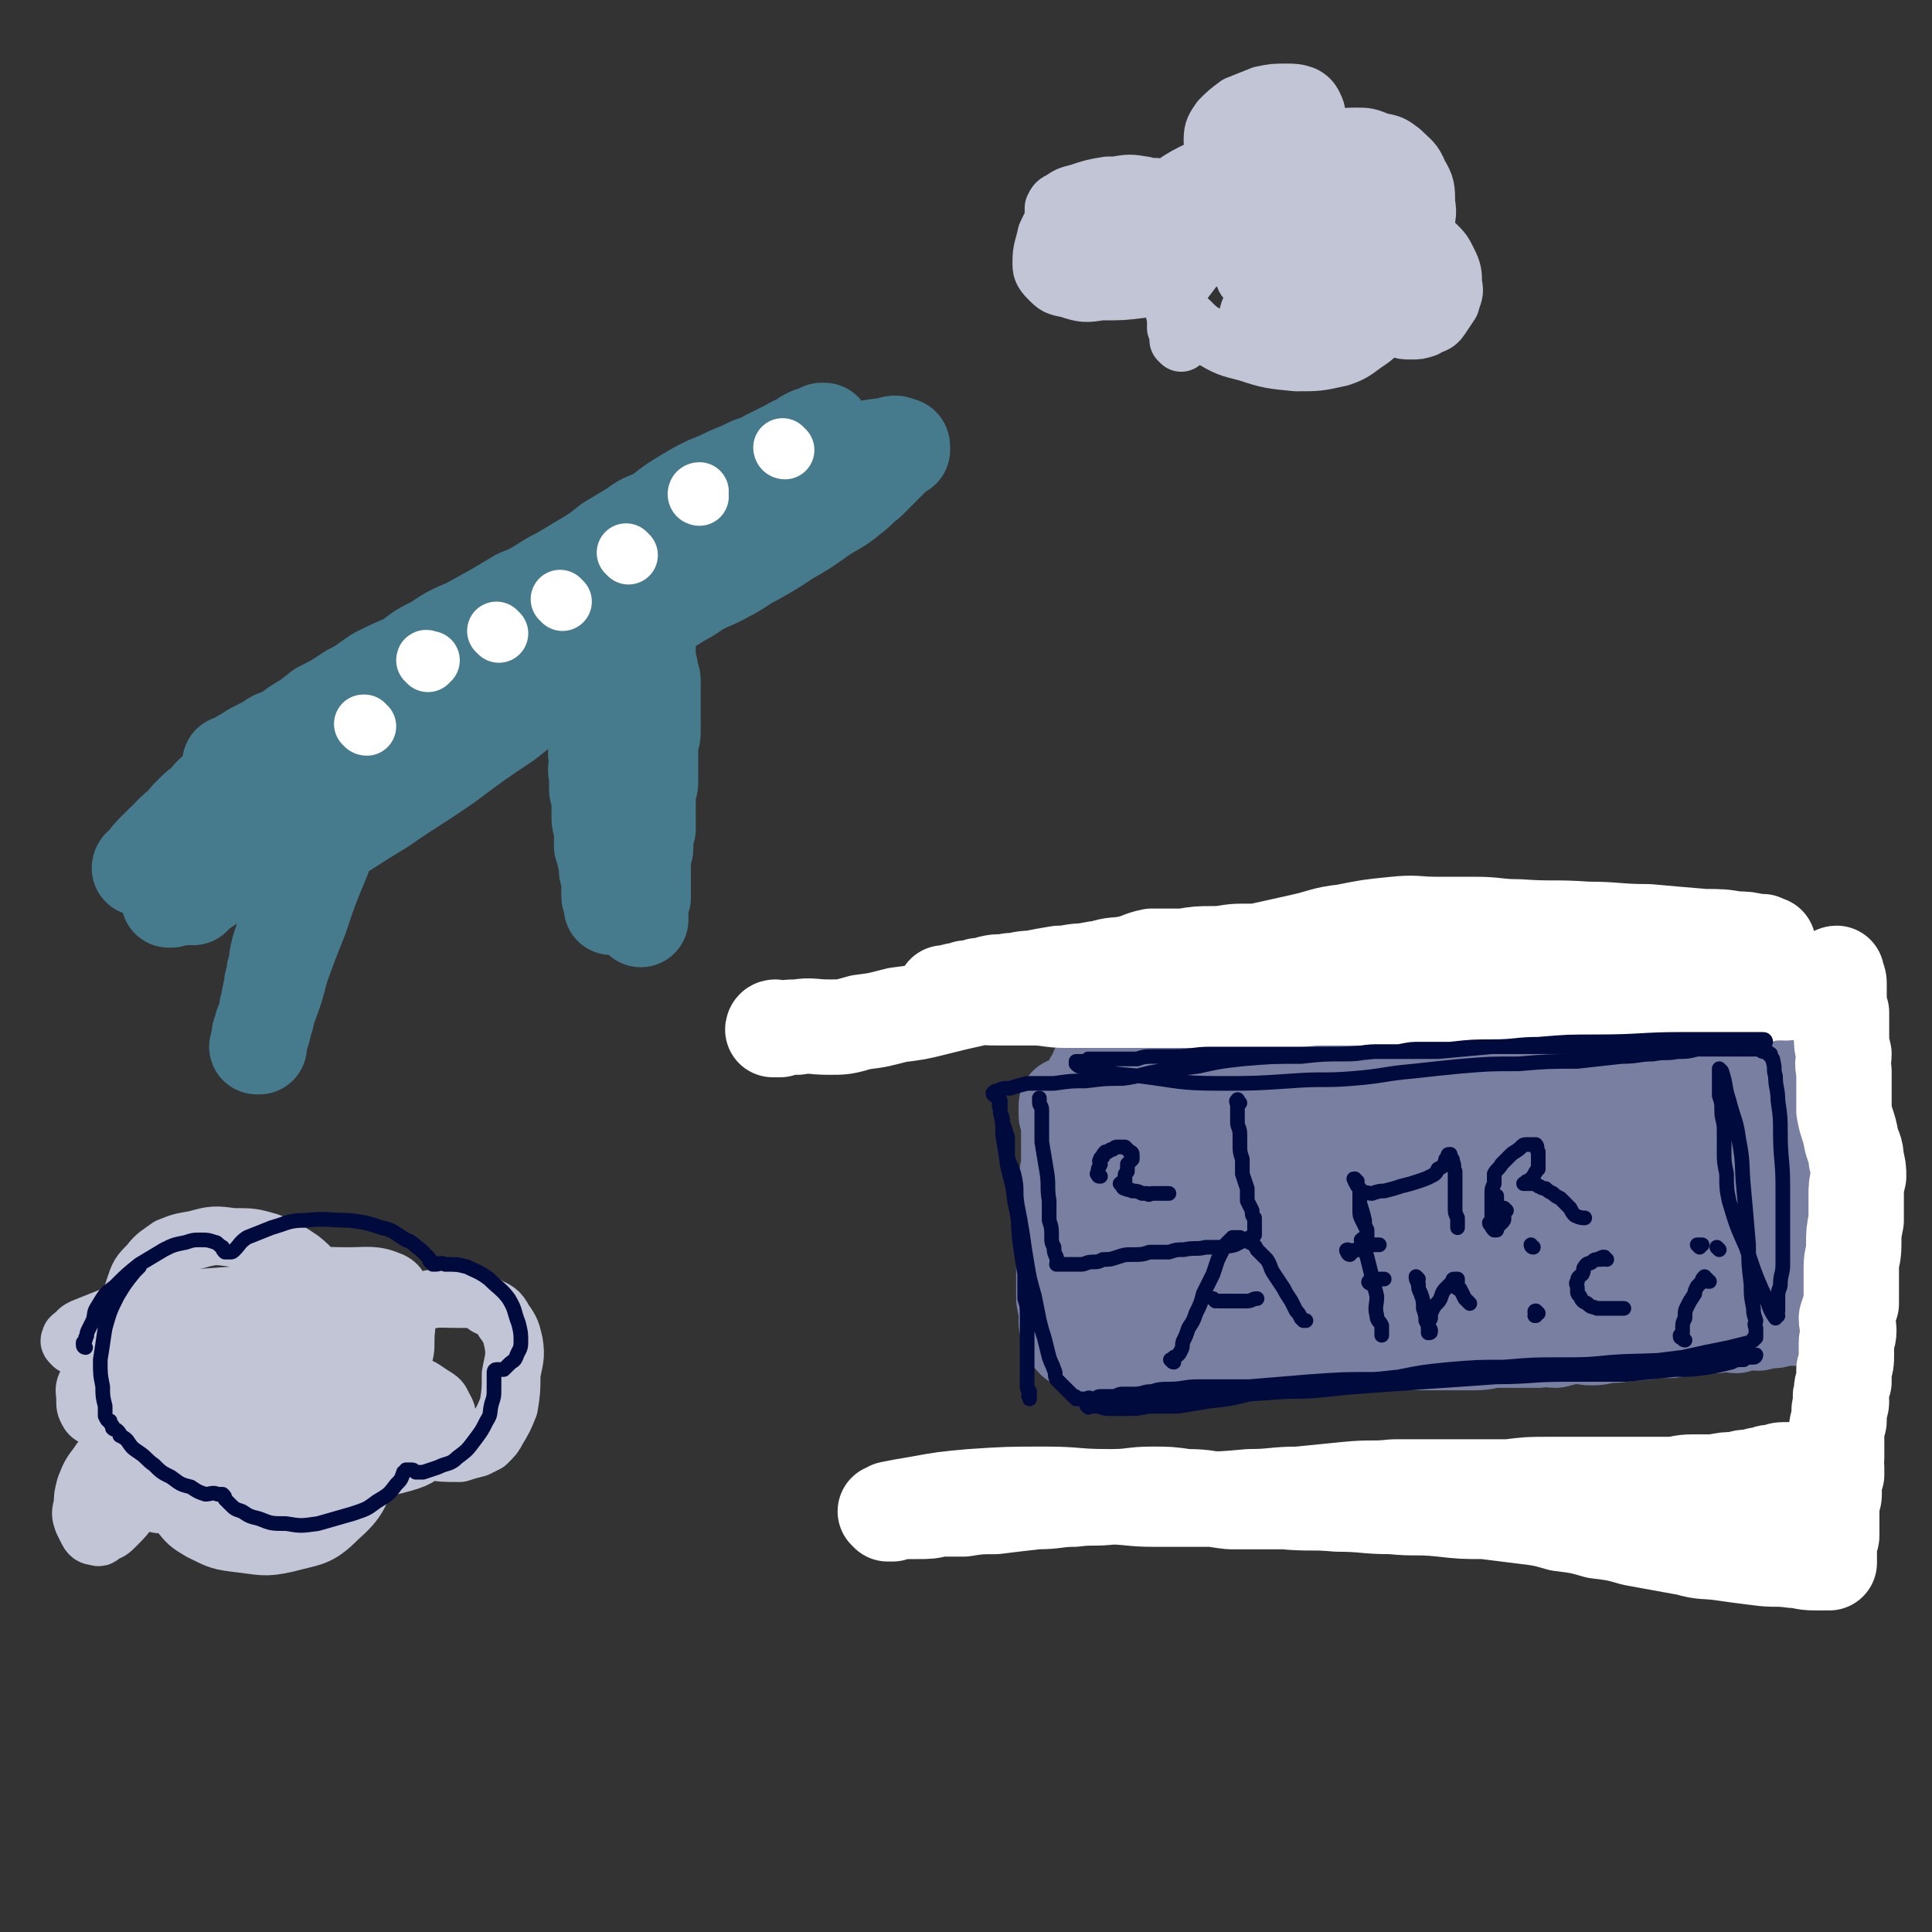
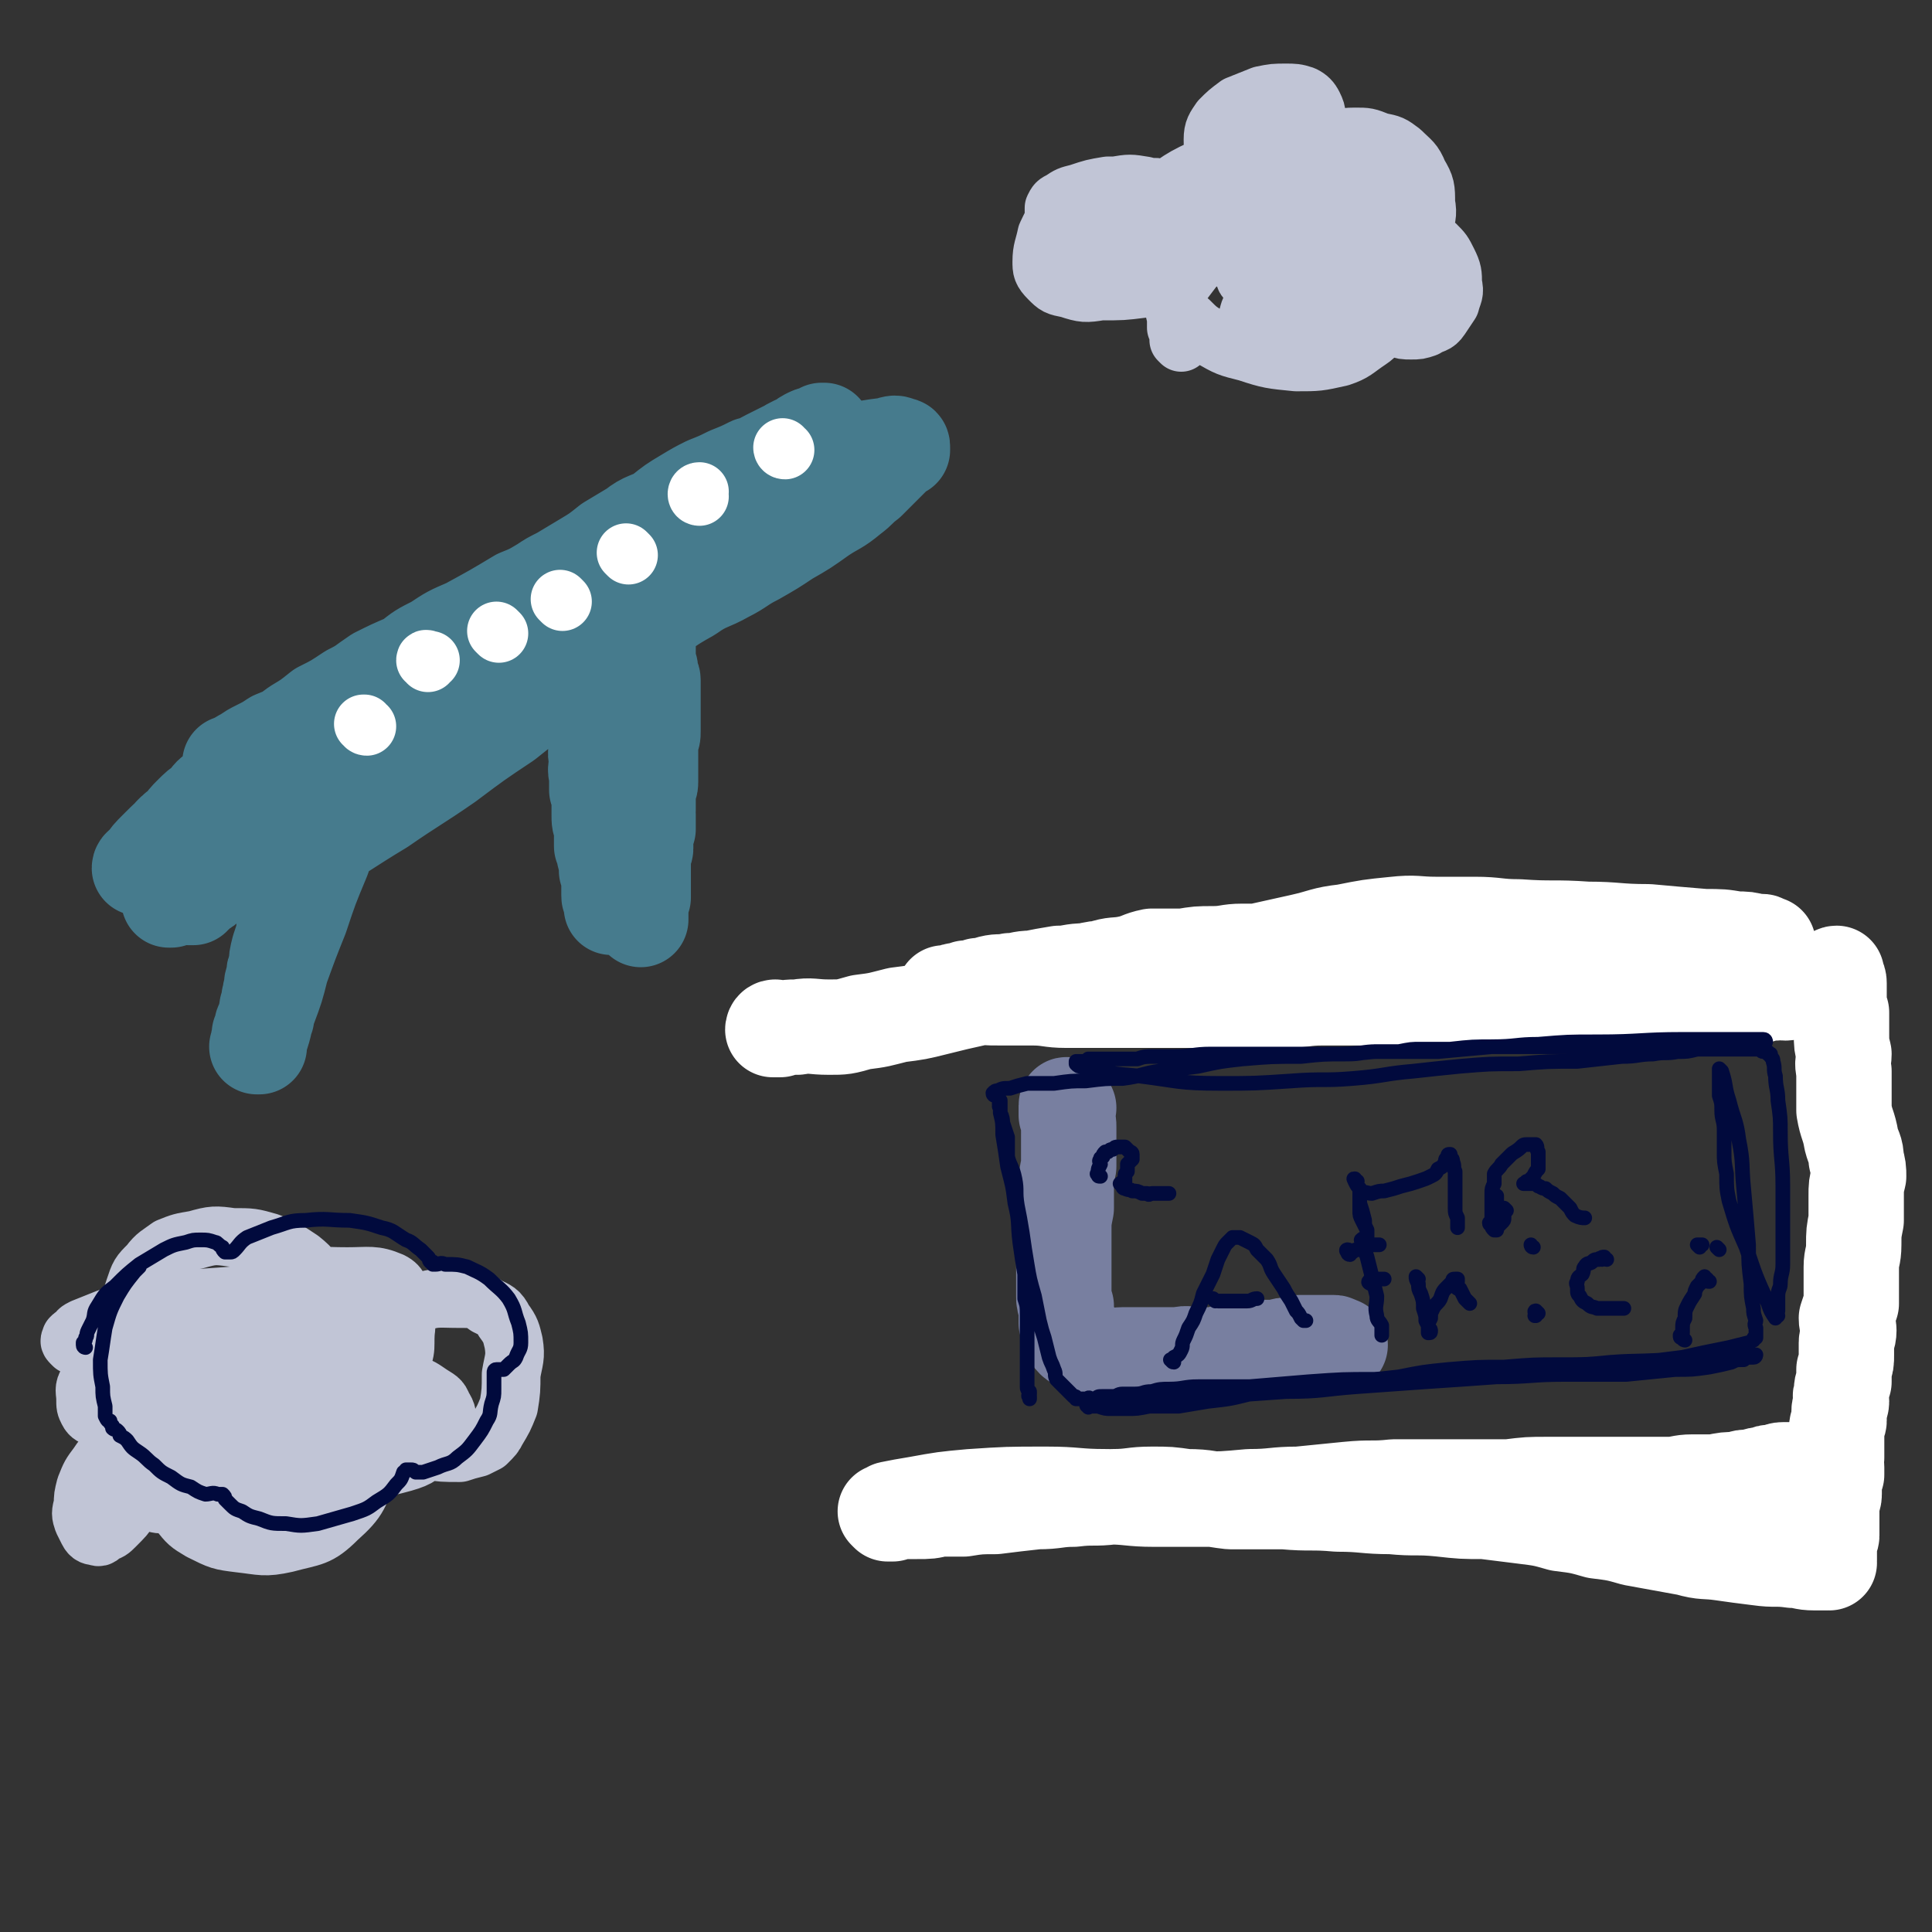
<svg xmlns="http://www.w3.org/2000/svg" viewBox="0 0 790 790" version="1.1">
  <rect x="0" y="0" width="790" height="790" fill="#333333" stroke="none" />
  <g fill="none" stroke="#787FA0" stroke-width="39" stroke-linecap="round" stroke-linejoin="round">
    <path d="M437,453c0,0 -1,-2 -1,-1 0,1 0,2 0,4 1,3 1,3 1,5 0,4 0,4 0,8 0,4 0,4 0,8 -1,4 -1,4 -1,8 0,4 0,4 0,9 -1,5 -1,5 -1,9 0,5 0,5 0,9 0,3 0,3 0,7 0,3 0,3 0,5 0,3 0,3 0,6 0,2 0,2 1,4 0,2 0,2 0,5 0,1 0,1 0,2 0,1 1,1 1,2 0,1 1,1 1,2 0,2 0,2 1,3 1,1 1,0 3,1 2,1 1,2 3,2 2,1 2,1 3,2 3,1 3,1 5,1 3,1 3,0 6,0 3,0 3,0 7,0 4,0 4,0 8,0 4,0 4,0 8,0 4,-1 4,0 7,0 4,0 4,0 8,0 3,-1 3,-1 6,-1 4,-1 4,-1 7,-1 3,0 3,0 6,-1 3,0 3,0 6,0 3,-1 3,-1 6,-1 2,-1 2,-1 5,-1 2,0 2,0 4,0 2,0 2,0 3,0 2,0 2,0 3,0 1,0 1,0 2,0 1,0 1,0 2,1 1,0 1,0 1,0 0,0 0,0 0,0 " />
-     <path d="M508,539c0,0 -1,-1 -1,-1 0,0 0,0 1,0 0,0 0,0 1,0 3,0 3,0 6,0 4,0 4,0 8,0 5,1 5,1 11,2 4,1 4,1 9,2 4,1 4,1 8,2 5,1 5,1 10,2 3,0 3,1 7,1 4,1 4,1 7,1 4,1 4,1 8,1 3,0 3,0 6,0 3,0 3,0 7,0 3,0 3,0 7,0 5,0 5,-1 9,-1 4,0 4,0 9,0 4,0 4,0 8,0 4,-1 4,0 7,0 4,-1 4,-1 7,-2 4,0 4,1 8,1 4,0 4,-1 8,-1 5,0 5,-1 9,-1 4,0 4,0 7,-1 4,0 4,0 8,0 3,-1 3,-1 6,-1 3,-1 3,-1 6,-1 3,0 3,0 5,0 3,0 3,0 5,-1 3,0 3,1 5,1 2,-1 2,-1 5,-1 2,-1 2,0 4,0 1,0 1,-1 3,-1 2,0 2,0 3,0 2,0 2,-1 4,-1 2,0 2,0 4,0 2,0 2,0 3,0 1,0 1,0 3,0 0,-1 0,0 1,0 1,-1 1,-1 1,-1 1,0 1,-1 1,-1 0,0 0,1 0,1 1,0 1,0 1,0 0,-1 0,-1 0,-2 0,0 0,0 0,-1 0,-2 0,-2 0,-3 0,-5 -1,-5 -1,-9 -1,-5 -1,-5 -2,-10 -1,-5 0,-5 -1,-10 -1,-4 -1,-5 -3,-9 -2,-5 -3,-5 -6,-10 -2,-4 -3,-4 -5,-9 -2,-5 -2,-5 -4,-9 -2,-6 -1,-6 -2,-11 -1,-4 -1,-4 -2,-8 0,-4 -1,-4 -1,-7 0,-3 1,-3 1,-5 0,-3 0,-3 0,-5 0,-2 0,-2 0,-3 0,-2 0,-2 0,-3 0,-2 0,-2 -1,-3 0,-1 0,-1 -1,-1 0,-1 0,-1 -1,-1 -1,0 -1,0 -1,0 -1,0 -1,0 -2,0 -2,0 -2,0 -5,0 -4,1 -4,1 -8,1 -5,1 -5,0 -10,1 -5,0 -5,1 -11,1 -5,1 -5,0 -10,0 -5,0 -5,1 -10,1 -5,0 -5,0 -9,0 -6,0 -6,0 -11,-1 -5,0 -5,0 -10,0 -5,-1 -5,-1 -10,-1 -5,-1 -5,0 -11,-1 -6,-1 -6,-1 -12,-2 -6,0 -6,0 -11,0 -5,-1 -5,-1 -10,-1 -4,0 -4,-1 -8,-1 -4,0 -4,0 -8,0 -4,0 -4,0 -8,0 -5,0 -5,0 -9,0 -5,0 -5,0 -9,0 -4,0 -4,1 -8,1 -5,0 -5,0 -9,1 -3,0 -3,0 -6,1 -2,0 -2,0 -4,0 -2,0 -2,0 -5,0 -2,0 -2,1 -4,1 -2,0 -2,0 -4,1 -3,0 -3,1 -6,1 -2,1 -2,0 -5,1 -2,0 -2,1 -4,1 -3,1 -3,1 -5,2 -2,1 -2,1 -4,1 -3,1 -3,1 -6,2 -3,1 -3,2 -5,3 -2,1 -2,1 -4,3 -2,1 -1,1 -3,2 0,1 0,1 -1,3 -1,1 -1,1 -2,3 0,1 0,1 0,3 0,1 0,1 0,2 1,1 1,1 2,2 2,2 2,2 5,3 4,1 4,1 9,2 7,1 7,0 14,0 8,0 8,1 15,0 8,-1 8,-2 16,-2 9,-1 9,-1 19,-2 8,-1 8,-1 15,-2 7,-1 7,-1 14,-3 8,-1 8,-1 15,-2 7,-1 7,-1 14,-2 8,-1 8,-1 16,-1 7,-1 7,-1 14,-1 8,0 8,1 16,1 6,1 6,1 12,2 7,0 7,0 13,1 4,1 4,1 9,2 3,0 3,1 6,1 2,1 3,0 5,1 2,0 2,0 3,1 1,0 1,0 1,0 1,1 1,1 1,1 1,1 0,1 0,2 -1,0 -1,1 -2,1 -3,2 -3,3 -7,4 -8,3 -8,3 -17,4 -13,3 -13,3 -27,5 -13,1 -13,1 -26,2 -11,1 -11,0 -21,1 -8,0 -8,0 -15,1 -6,0 -6,0 -12,0 -5,0 -5,0 -10,0 -6,0 -6,0 -11,0 -5,0 -5,-1 -10,0 -4,0 -4,0 -9,0 -5,1 -5,1 -10,2 -5,1 -5,1 -10,2 -5,1 -5,1 -10,3 -6,3 -6,2 -12,5 -5,3 -5,4 -9,8 -3,3 -3,3 -6,6 -1,3 -1,3 -2,6 -1,3 -1,3 -1,6 1,3 1,3 2,6 2,2 2,3 5,5 7,4 8,4 16,5 10,2 10,3 20,2 10,-1 10,-1 19,-4 12,-4 12,-5 23,-9 13,-5 12,-6 25,-11 12,-4 12,-4 24,-7 8,-3 8,-3 16,-5 7,-1 7,-1 14,-2 7,-1 7,-1 14,-1 8,-1 8,0 16,0 6,0 6,0 13,0 5,0 5,0 10,1 4,0 4,0 8,1 3,1 3,1 6,2 2,0 2,0 3,1 1,1 1,2 3,3 0,0 0,0 1,1 1,1 1,1 1,2 0,0 0,1 -1,1 -4,2 -4,3 -9,4 -13,4 -13,4 -27,7 -17,3 -17,3 -34,4 -11,1 -11,1 -23,1 -8,0 -8,0 -15,-1 -6,0 -6,-1 -12,-1 -4,-1 -4,0 -9,-1 -4,0 -4,-1 -8,-1 -4,-1 -4,0 -9,0 -4,0 -4,-1 -8,-1 -5,0 -5,0 -10,-1 -4,0 -4,-1 -9,-1 -5,-1 -5,-1 -9,-1 -4,0 -4,0 -8,1 -3,0 -3,1 -6,1 -4,1 -4,1 -8,2 -2,0 -2,1 -4,2 -2,1 -2,0 -3,1 -1,1 -2,1 -2,3 0,1 1,1 2,2 2,2 2,2 5,3 7,3 7,3 14,3 12,2 12,3 24,3 13,0 14,0 27,-1 11,-2 11,-2 22,-5 11,-3 11,-4 23,-7 8,-3 8,-4 17,-6 8,-2 8,-2 17,-3 6,-1 6,-1 13,-2 5,0 5,0 9,1 4,0 4,0 7,1 3,1 3,1 6,3 2,1 2,1 4,2 1,1 2,1 2,2 0,0 0,1 -1,1 -6,1 -6,1 -11,2 -16,0 -16,0 -32,0 -17,-1 -17,-2 -33,-3 -14,0 -14,0 -28,0 -12,0 -12,0 -24,0 -8,1 -8,1 -16,2 -4,0 -4,1 -9,1 -1,0 -1,0 -3,0 0,0 -1,0 -1,0 0,0 0,-1 1,-1 1,0 1,0 2,0 5,0 5,-1 9,-1 11,-2 11,-1 23,-3 17,-2 16,-4 33,-5 14,-1 14,1 28,1 13,1 13,1 25,2 12,1 12,1 24,2 9,1 9,2 19,3 7,1 7,1 14,2 5,1 5,0 10,1 3,0 3,0 7,1 2,0 1,0 3,0 2,1 2,0 3,0 1,0 1,0 2,0 0,0 0,0 1,0 0,0 0,0 1,0 0,0 1,0 1,0 1,0 1,0 2,0 1,-1 1,-1 1,-3 1,-2 1,-2 1,-4 -1,-5 -1,-5 -3,-9 -3,-6 -3,-6 -6,-12 -5,-6 -5,-6 -9,-12 -4,-5 -4,-5 -8,-10 -2,-3 -3,-3 -5,-6 -2,-2 -1,-2 -3,-4 0,-1 0,-1 0,-2 -1,0 -1,-1 -1,0 1,1 1,2 2,4 1,3 0,3 1,6 0,5 0,5 0,10 1,5 1,5 1,11 0,5 0,5 1,10 0,3 0,3 1,6 0,2 0,2 1,4 0,1 -1,1 0,2 0,1 0,2 1,1 0,0 0,-1 0,-3 1,-3 1,-3 2,-5 1,-4 0,-4 1,-7 0,-4 0,-4 0,-7 0,-2 0,-2 0,-5 0,-1 0,-1 0,-2 0,-1 0,-1 0,-1 0,-1 0,-1 0,-1 0,0 -1,0 -1,0 0,1 1,1 0,2 0,2 0,2 -1,3 -2,2 -2,2 -4,3 -2,2 -2,2 -4,2 -3,2 -3,1 -7,2 -5,0 -6,0 -11,0 -9,-1 -9,-2 -17,-3 -13,-2 -13,-2 -27,-5 -11,-2 -11,-2 -21,-4 -8,-1 -8,-1 -15,-1 -4,-1 -4,-1 -9,-1 -4,0 -4,0 -8,0 -3,0 -4,0 -7,1 -5,1 -5,1 -9,2 -6,2 -6,2 -12,5 -5,2 -5,2 -11,4 -4,2 -4,2 -9,4 -3,1 -3,1 -7,2 -2,1 -2,1 -4,2 -3,1 -3,1 -5,2 -2,1 -1,1 -3,2 -1,1 -1,1 -3,2 -1,1 -1,1 -2,2 -1,1 -1,1 -1,2 0,1 0,1 0,1 1,1 1,2 2,2 4,0 4,0 7,0 8,0 8,0 15,-1 9,-2 9,-2 18,-5 10,-3 10,-2 19,-6 12,-4 11,-5 23,-10 10,-4 10,-4 21,-9 8,-4 7,-4 15,-8 6,-2 6,-1 12,-3 4,-1 4,-1 9,-1 4,-1 4,-1 8,-1 5,0 5,0 10,0 4,0 4,0 9,0 3,0 3,0 7,0 3,0 3,0 5,-1 3,0 3,0 6,0 2,0 2,0 4,-1 2,0 2,0 4,0 1,-1 1,0 3,0 2,-1 2,-1 4,-1 0,-1 0,0 1,0 0,0 0,-1 1,-1 0,0 0,0 0,0 1,0 0,-1 0,-1 0,0 0,0 0,1 -1,1 -1,1 -2,2 -2,2 -2,2 -4,4 -2,2 -2,2 -4,5 -2,2 -2,2 -3,5 -1,2 -1,2 -2,3 -1,2 -1,2 -2,4 -1,0 -1,0 -2,0 0,1 0,1 1,1 0,1 0,1 0,1 0,0 0,-1 0,-1 0,0 0,0 0,-1 0,0 0,0 0,-1 0,-1 0,-1 0,-2 0,0 0,0 0,-1 -1,-1 -1,-1 -1,-2 -1,0 -1,0 -2,-1 0,-1 0,-1 -1,-2 -1,-1 -1,-1 -3,-2 -1,-1 -1,-1 -3,-2 -2,-1 -2,-1 -3,-2 -2,-1 -2,-1 -3,-2 -2,0 -2,-1 -3,-1 -2,-1 -2,-1 -4,-2 -2,0 -2,0 -4,-1 -2,-1 -2,-1 -4,-2 -2,0 -2,0 -5,-1 -3,-1 -3,-1 -6,-2 -4,-1 -4,-1 -7,-2 -3,-1 -3,-1 -5,-2 -2,0 -2,0 -4,-1 -2,0 -2,-1 -3,-1 -1,-1 -1,-1 -1,-1 -1,0 -1,0 -2,0 -1,0 -1,0 -2,0 -1,-1 -1,-2 -3,-2 -2,1 -2,1 -5,2 -4,0 -4,0 -7,1 -4,0 -4,0 -7,0 -4,1 -4,0 -8,1 -4,0 -4,0 -8,1 -4,1 -4,2 -9,3 -3,1 -3,0 -7,1 -4,1 -4,2 -7,3 -4,0 -4,0 -7,1 -3,1 -3,1 -6,1 -5,1 -5,1 -9,2 -4,1 -4,1 -9,1 -4,1 -4,1 -8,2 -2,0 -2,0 -5,1 -1,0 -2,0 -2,0 " />
  </g>
  <g fill="none" stroke="#FFFFFF" stroke-width="39" stroke-linecap="round" stroke-linejoin="round">
    <path d="M318,421c-1,0 -1,-1 -1,-1 -1,0 -1,1 -1,1 1,0 2,0 3,0 3,-1 3,-1 7,-1 6,-1 6,0 13,0 6,0 6,0 13,-2 8,-1 7,-1 15,-3 8,-1 8,-1 16,-3 8,-2 8,-2 17,-4 8,-2 8,-2 16,-3 8,-2 8,-2 15,-4 10,-3 10,-3 19,-5 6,-2 6,-1 11,-2 5,-1 5,-2 10,-3 7,0 7,0 13,0 6,-1 6,-1 12,-1 6,0 6,-1 12,-1 5,0 5,0 11,0 6,0 6,0 12,0 6,0 6,0 11,0 6,-1 6,-1 12,-1 5,-1 5,-1 10,-1 5,0 5,0 10,0 5,0 5,-1 10,-1 5,0 5,0 10,0 4,0 4,0 9,0 5,-1 5,0 11,0 6,-1 6,-1 11,0 7,0 7,0 13,0 6,0 6,0 11,0 6,0 6,0 12,0 5,0 5,0 11,0 5,0 5,1 11,1 5,0 5,0 9,0 5,0 5,-1 9,-1 4,0 4,0 8,0 3,0 3,0 6,0 2,0 1,0 3,0 2,-1 2,0 3,0 1,0 1,0 1,0 1,0 1,0 1,0 0,0 -1,0 -1,0 0,0 0,0 -1,0 0,-1 0,-1 -1,-1 -1,0 -1,0 -2,0 -4,-1 -4,-1 -8,-1 -6,-1 -6,-1 -13,-1 -12,-1 -12,-1 -23,-2 -13,0 -13,-1 -25,-1 -14,-1 -14,0 -28,-1 -9,0 -9,-1 -18,-1 -8,0 -8,0 -16,0 -8,0 -8,-1 -17,0 -10,1 -10,1 -20,3 -9,1 -9,2 -18,4 -9,2 -9,2 -18,4 -9,2 -9,3 -19,4 -9,1 -9,1 -19,2 -7,0 -8,0 -15,0 -5,1 -5,1 -9,1 -4,0 -4,0 -8,1 -6,0 -6,1 -11,1 -6,1 -6,1 -11,2 -5,0 -5,1 -9,1 -4,1 -4,0 -8,1 -3,1 -3,1 -5,1 -3,1 -3,1 -5,1 -2,1 -2,1 -4,1 -1,0 -1,1 -2,1 -1,0 -1,0 -2,0 -1,0 -1,0 -1,0 0,0 0,1 0,1 1,0 1,-1 3,0 3,0 3,0 7,0 7,1 7,1 13,1 7,0 7,0 13,0 7,0 7,1 14,1 7,0 7,0 13,0 7,0 7,0 14,0 7,0 7,0 14,0 10,0 10,0 20,0 8,0 8,0 15,0 6,0 6,0 13,0 8,0 8,-1 16,-1 6,0 6,0 13,0 5,0 5,0 11,0 6,0 6,0 12,0 9,1 9,0 18,1 9,0 9,1 19,1 9,0 9,-1 17,-1 7,0 7,0 14,0 5,0 5,0 11,0 5,0 5,0 10,0 7,0 7,-1 13,-1 7,0 7,-1 14,-1 5,0 5,0 10,0 5,0 5,0 10,0 4,0 4,0 7,0 3,-1 3,-1 6,-1 2,-1 2,0 4,0 2,0 2,-1 4,-1 1,0 1,0 2,-1 2,0 2,0 4,0 1,-1 1,-1 3,-1 0,-1 0,-1 1,-1 1,0 1,0 1,-1 1,0 1,0 1,0 1,-1 1,0 2,0 0,-1 0,-1 0,-1 1,-1 1,-1 1,-1 0,0 1,0 1,0 0,0 0,-1 1,-1 0,0 0,0 0,0 0,0 0,1 0,1 0,1 1,1 1,3 0,2 0,2 0,5 0,4 0,4 1,7 0,4 0,4 0,9 0,4 0,4 1,8 0,3 -1,3 0,7 0,4 0,4 0,8 0,4 0,4 0,8 1,6 2,6 3,12 1,4 2,4 2,8 1,4 1,4 1,7 -1,4 -1,4 -1,8 0,5 0,5 0,10 -1,5 -1,5 -1,10 0,5 -1,5 -1,9 0,4 0,4 0,8 0,4 0,4 0,7 -1,3 -1,3 -2,6 0,3 1,3 1,5 0,3 -1,3 -1,5 0,3 0,3 0,5 0,3 0,3 -1,6 0,3 0,3 0,5 -1,2 -1,2 -1,5 -1,1 0,2 0,3 0,2 -1,2 -1,4 0,2 0,2 0,4 0,1 -1,1 -1,3 0,2 0,2 0,4 0,1 0,2 0,3 0,3 0,3 0,5 -1,2 0,2 0,4 0,1 0,1 0,3 -1,2 -1,2 -1,4 0,2 0,2 0,4 0,2 -1,2 -1,4 0,2 0,2 0,4 0,2 0,2 0,4 0,1 0,1 0,2 0,1 0,1 0,3 0,1 -1,1 -1,3 0,1 0,1 0,3 0,0 0,0 0,1 0,1 0,1 0,1 0,0 0,0 0,0 0,1 0,1 0,1 0,0 0,0 0,1 0,0 -1,-1 -1,0 0,0 1,0 1,1 -1,0 -1,-1 -1,0 0,0 0,0 0,0 -1,0 -1,0 -2,0 -1,0 -1,0 -3,0 -5,0 -5,-1 -9,-1 -7,-1 -7,0 -14,-1 -8,-1 -8,-1 -15,-2 -7,-1 -7,0 -14,-2 -11,-2 -11,-2 -22,-4 -7,-2 -7,-2 -15,-3 -7,-2 -7,-2 -15,-3 -7,-2 -7,-2 -15,-3 -8,-1 -8,-1 -16,-2 -9,0 -9,0 -18,-1 -10,-1 -10,0 -20,-1 -11,0 -11,-1 -22,-1 -11,-1 -11,0 -22,-1 -11,0 -11,0 -22,0 -9,-1 -9,-2 -18,-2 -7,-1 -7,-1 -14,-1 -8,0 -8,1 -16,1 -8,1 -8,0 -16,1 -7,0 -7,1 -15,1 -9,1 -9,1 -17,2 -6,0 -7,0 -13,1 -5,0 -5,0 -10,0 -4,1 -4,1 -9,1 -3,0 -3,0 -7,0 -1,0 -1,0 -3,1 -1,0 -1,0 -2,0 0,0 -1,-1 -1,-1 0,0 1,0 2,-1 5,-1 5,-1 11,-2 11,-2 11,-2 22,-3 15,-1 15,-1 31,-1 12,0 12,1 24,1 10,0 10,1 20,1 9,0 9,0 18,0 10,0 10,0 21,-1 10,0 10,-1 20,-1 10,-1 10,-1 20,-2 10,-1 10,0 19,-1 8,0 8,0 15,0 8,0 8,0 16,0 8,0 8,0 16,0 8,-1 8,-1 16,-1 9,0 9,0 17,0 8,0 8,0 16,0 8,0 8,0 16,0 5,0 5,-1 10,-1 5,0 5,0 9,0 5,-1 5,-1 9,-1 3,-1 3,-1 6,-1 3,-1 3,-1 5,-1 2,-1 2,-1 4,-1 2,0 2,-1 4,-1 2,0 2,0 3,0 2,0 2,0 3,0 1,0 1,0 2,0 0,0 0,0 1,0 0,0 0,0 1,0 0,0 0,0 0,0 1,0 1,0 1,0 0,0 0,0 1,0 0,0 0,0 1,0 0,0 0,0 0,0 1,0 1,0 1,0 0,0 0,-1 1,-1 " />
  </g>
  <g fill="none" stroke="#010A3D" stroke-width="6" stroke-linecap="round" stroke-linejoin="round">
    <path d="M407,448c0,0 -1,0 -1,-1 0,0 0,0 0,0 1,-1 1,-1 2,-1 2,-1 2,-1 5,-1 3,-1 3,-1 7,-2 6,0 6,0 11,0 7,-1 7,-1 13,-1 8,-1 8,-1 15,-1 8,-1 8,-2 15,-3 8,-1 8,-1 16,-2 9,-2 9,-2 18,-3 12,-1 12,-1 24,-1 9,-1 9,-1 19,-1 6,0 6,-1 12,-1 5,0 5,0 9,0 5,-1 5,-1 9,-1 6,0 6,0 12,0 9,-1 9,-1 19,-1 7,0 7,0 13,0 6,0 6,0 12,0 5,0 5,0 11,0 5,0 5,1 10,1 5,0 5,0 9,0 5,0 5,0 10,-1 5,0 5,-1 10,-1 3,0 3,1 7,1 3,-1 3,-1 6,-1 3,-1 3,0 6,0 3,0 3,-1 5,-1 2,0 2,0 5,0 1,0 1,0 2,0 2,0 2,0 3,0 0,0 0,0 1,0 0,0 0,-1 -1,-1 0,0 0,0 -1,0 -3,0 -3,0 -6,0 -13,0 -13,0 -26,0 -17,0 -17,1 -35,1 -12,0 -12,0 -24,1 -9,0 -9,1 -19,1 -11,1 -11,1 -22,2 -13,0 -13,0 -26,0 -10,1 -10,1 -21,1 -13,0 -13,0 -25,0 -11,0 -11,0 -21,0 -7,0 -7,1 -15,1 -4,0 -4,0 -8,0 -4,0 -4,0 -7,1 -4,0 -4,0 -8,0 -3,0 -3,0 -7,0 -2,0 -2,0 -5,0 -1,1 -1,1 -3,1 -1,0 -1,0 -2,0 0,0 0,1 0,1 1,1 1,1 2,1 12,3 12,3 24,4 16,2 16,3 33,3 14,0 14,0 29,-1 13,-1 13,0 25,-1 13,-1 13,-2 25,-3 9,-1 9,-1 19,-2 12,-1 12,-1 24,-1 12,-1 12,-1 24,-1 9,-1 9,-1 18,-2 7,0 7,-1 13,-1 5,-1 5,0 10,-1 4,0 4,0 8,-1 3,0 3,0 7,0 4,0 4,0 7,0 4,0 4,0 7,0 2,0 2,0 4,0 1,0 1,1 2,1 1,0 1,-1 1,0 1,0 1,0 1,1 0,0 0,0 1,0 0,1 0,1 0,1 1,1 1,1 1,2 1,3 0,3 1,6 0,5 1,5 1,10 1,7 1,7 1,13 0,11 1,11 1,22 0,10 0,10 0,19 0,6 0,6 0,13 0,4 -1,4 -1,8 0,2 -1,2 -1,5 0,2 0,2 0,3 0,2 0,1 0,3 -1,1 0,1 0,2 -1,0 -1,1 -1,1 -2,-3 -2,-3 -3,-6 -5,-11 -5,-11 -9,-23 -4,-9 -4,-9 -7,-19 -1,-5 -1,-5 -1,-11 -1,-5 -1,-5 -1,-9 0,-5 0,-5 0,-9 0,-4 -1,-4 -1,-8 0,-3 0,-3 -1,-6 0,-3 0,-3 0,-5 0,-2 0,-2 0,-3 0,-1 0,-1 0,-2 0,0 0,-1 0,-1 0,0 1,1 1,1 2,6 1,6 3,12 2,8 3,8 4,16 2,10 1,10 2,20 1,11 1,11 2,23 0,8 0,8 1,16 0,5 0,5 1,10 0,2 0,2 1,5 0,1 -1,1 0,3 0,1 0,1 0,2 0,0 0,0 0,1 0,0 0,0 0,0 0,1 0,0 0,1 -1,0 -1,0 -1,1 -1,0 -1,1 -2,1 -4,1 -4,1 -8,2 -10,2 -10,2 -19,4 -8,1 -8,1 -16,2 -7,0 -7,0 -13,0 -10,1 -10,1 -21,1 -11,0 -11,0 -23,1 -11,0 -11,0 -23,1 -10,1 -10,1 -20,3 -9,1 -9,1 -19,2 -11,1 -11,1 -22,2 -10,2 -10,2 -20,3 -8,2 -8,2 -17,3 -6,1 -6,1 -12,2 -6,0 -6,0 -12,0 -5,1 -5,1 -9,1 -4,0 -4,0 -7,0 -2,0 -2,0 -5,-1 -1,0 -1,0 -3,0 -1,0 -1,1 -1,0 -1,0 -1,-1 0,-1 1,0 1,0 3,0 9,-1 9,-1 18,-2 16,-1 16,0 31,-1 15,-1 15,-1 29,-2 15,0 15,-1 29,-2 14,-1 14,-1 28,-2 15,-1 15,-1 29,-2 14,0 14,-1 28,-1 13,0 13,0 25,0 10,-1 10,-1 20,-2 7,0 7,0 14,-1 5,-1 5,-1 9,-2 2,-1 2,-1 5,-1 1,-1 1,-1 2,-1 1,0 2,0 2,0 1,0 1,-1 1,-1 -1,0 -1,0 -2,0 -5,0 -5,0 -9,0 -13,1 -13,1 -25,2 -16,1 -16,0 -32,2 -16,1 -16,1 -31,2 -14,1 -14,1 -29,2 -14,1 -14,1 -28,2 -13,0 -13,0 -27,1 -12,1 -12,1 -24,2 -11,0 -11,0 -21,0 -6,0 -6,1 -12,1 -3,0 -4,0 -7,1 -4,0 -3,1 -7,1 -2,0 -3,0 -5,0 -2,0 -2,1 -4,1 -2,0 -2,0 -4,0 -2,0 -2,0 -3,1 -1,0 -1,0 -2,0 -1,-1 -1,0 -2,0 0,0 0,0 -1,0 0,0 0,0 -1,0 0,0 0,0 -1,0 0,0 0,0 -1,0 0,-1 0,-1 -1,-1 -1,-1 -1,-1 -2,-2 -1,-1 -1,-1 -2,-2 -2,-2 -2,-2 -3,-3 -1,-2 0,-2 -1,-4 -1,-3 -1,-2 -2,-5 -1,-4 -1,-4 -2,-8 -1,-3 -1,-3 -2,-7 -1,-5 -1,-5 -2,-10 -2,-7 -2,-7 -3,-13 -1,-6 -1,-6 -2,-13 -1,-6 -1,-6 -2,-11 -1,-6 0,-6 -1,-11 -1,-5 -2,-5 -3,-9 0,-4 0,-4 0,-8 -1,-3 -1,-3 -2,-6 0,-1 0,-2 -1,-4 0,-1 0,-1 0,-2 -1,-1 0,-1 0,-1 -1,-1 0,-1 0,-2 0,0 -1,0 0,0 0,2 0,2 0,5 1,4 1,4 1,9 1,6 1,6 2,13 2,8 2,7 3,15 2,8 1,8 2,16 1,7 1,7 2,13 0,5 0,5 0,10 1,3 1,3 1,7 0,3 0,3 0,5 0,2 0,2 0,4 0,2 0,2 0,4 0,2 0,2 0,3 0,2 0,2 0,4 0,1 0,1 0,3 0,2 0,2 0,3 0,2 0,2 0,3 0,1 0,1 1,2 0,0 0,0 0,1 -1,1 0,1 0,1 0,0 0,0 0,1 0,0 0,0 0,0 " />
    <path d="M450,481c-1,0 -1,0 -1,-1 -1,0 0,0 0,0 0,-1 0,-1 0,-1 0,-1 0,-1 1,-3 0,-1 -1,-1 0,-2 0,-1 0,0 1,-1 0,-1 0,-1 1,-2 0,0 0,0 1,0 1,-1 1,-1 2,-1 1,-1 1,-1 2,-1 1,0 1,0 1,0 1,0 1,0 2,0 0,0 0,0 1,1 0,0 0,0 1,1 0,0 1,0 1,1 0,1 0,1 0,2 -1,1 -1,1 -2,2 0,2 0,2 0,3 -1,1 -1,1 -1,2 0,1 0,1 0,2 -1,1 -1,0 -2,1 0,0 1,0 1,1 0,0 0,0 0,0 0,1 1,1 1,1 2,1 2,0 3,1 2,0 2,0 4,1 1,0 1,0 2,0 1,1 1,0 2,0 1,0 1,0 1,0 1,0 1,0 2,0 0,0 0,0 1,0 0,0 0,0 0,0 1,0 1,0 1,0 0,0 0,0 1,0 0,0 1,0 1,0 " />
-     <path d="M507,451c-1,-1 -1,-2 -1,-1 -1,0 0,1 0,2 0,1 0,1 0,3 0,2 0,2 0,4 0,2 1,2 1,5 0,2 0,2 0,4 0,3 0,3 1,6 0,3 0,3 0,6 1,3 1,3 2,6 0,2 0,2 0,5 1,2 1,2 2,4 0,2 0,2 1,3 0,2 0,2 0,3 0,1 0,1 0,1 0,1 0,1 0,2 0,0 0,1 0,1 -1,1 -1,1 -2,1 -1,1 -1,1 -2,1 -2,1 -2,1 -4,2 -3,1 -3,0 -6,1 -3,0 -3,0 -6,0 -4,1 -4,0 -9,1 -3,0 -3,0 -6,1 -4,0 -4,0 -8,0 -3,1 -3,1 -7,1 -3,0 -3,0 -6,1 -3,1 -3,1 -6,1 -2,1 -2,1 -4,1 -3,0 -3,1 -5,1 -1,0 -1,0 -2,0 -2,0 -2,0 -3,0 -1,0 -1,0 -2,0 -1,0 -1,0 -2,0 0,0 0,0 -1,0 0,-1 1,-1 1,-1 -1,-1 -1,-1 -1,-2 -1,-2 -1,-2 -1,-4 -1,-2 -1,-2 -1,-4 0,-4 0,-4 -1,-7 0,-4 0,-4 0,-8 -1,-6 0,-6 -1,-12 -1,-6 -1,-6 -2,-12 0,-4 0,-4 0,-8 0,-3 0,-3 0,-5 0,-2 -1,-2 -1,-3 0,-1 0,-2 0,-2 " />
    <path d="M555,483c-1,0 -1,-1 -1,-1 -1,0 0,0 0,1 1,2 1,2 2,3 0,3 0,3 0,6 1,3 1,3 2,7 0,2 0,2 1,4 0,2 0,2 0,3 0,2 0,2 0,3 0,0 1,0 1,0 0,0 0,0 0,0 0,-1 -1,-1 -1,-2 0,-2 0,-2 0,-4 -1,-2 -1,-2 -2,-4 -1,-2 -1,-2 -1,-4 0,-1 0,-1 0,-3 0,-1 0,-1 0,-2 0,-1 0,-1 1,-2 1,-1 2,0 4,0 3,-1 3,-1 5,-1 4,-1 4,-1 7,-2 4,-1 4,-1 7,-2 3,-1 3,-1 5,-2 2,-1 2,-1 3,-3 2,-1 2,-1 3,-3 0,-1 0,-1 1,-2 0,0 0,0 0,0 0,-1 0,-1 1,-1 0,0 0,1 0,1 1,1 1,1 1,2 1,2 0,2 1,4 0,2 0,2 0,4 0,3 0,3 0,6 0,3 0,3 0,5 0,2 0,2 1,4 0,1 0,1 0,2 0,1 0,1 0,1 0,1 0,1 0,1 " />
    <path d="M616,495c0,0 -1,-1 -1,-1 0,0 0,0 0,0 0,1 0,1 0,2 0,1 0,1 0,2 0,1 0,1 -1,2 -1,1 -1,1 -2,2 0,0 0,0 0,1 -1,0 -1,0 -1,0 -1,-1 -1,-1 -1,-2 0,0 -1,0 -1,-1 1,-1 1,0 1,-1 0,-1 0,-1 0,-3 0,-1 1,-1 1,-2 0,-1 1,-1 1,-2 0,-1 0,-1 0,-1 0,-1 0,-2 0,-2 0,1 -1,2 -1,4 0,0 0,0 0,1 0,1 0,1 -1,2 0,0 0,0 0,0 0,-1 0,-1 0,-2 0,-2 0,-2 0,-3 0,-2 0,-2 0,-3 0,-2 0,-2 1,-4 0,-2 0,-2 0,-4 1,-2 2,-2 3,-4 2,-2 2,-2 4,-4 1,-1 2,-1 4,-3 1,-1 1,-1 3,-1 0,0 1,0 1,0 1,0 2,0 2,0 1,1 0,2 1,3 0,1 0,2 0,3 0,2 0,2 0,4 -1,1 -1,1 -2,3 -1,1 -1,1 -2,2 -1,0 -1,0 -1,1 0,0 -1,0 -1,0 1,0 2,0 4,0 1,0 1,0 2,1 1,0 1,1 3,1 1,1 1,1 3,2 1,1 1,1 3,2 1,1 1,1 2,2 1,1 1,1 2,2 1,2 1,2 2,3 2,1 3,1 4,1 " />
    <path d="M703,511c0,0 -1,-1 -1,-1 " />
    <path d="M480,557c-1,0 -1,-1 -1,-1 -1,0 0,0 0,0 1,-1 1,0 1,-1 2,-1 2,-1 3,-3 1,-2 0,-2 1,-4 1,-2 1,-2 2,-5 2,-3 2,-3 3,-6 2,-4 2,-4 3,-8 2,-4 2,-4 4,-8 1,-3 1,-3 2,-6 1,-2 1,-2 2,-4 1,-2 1,-2 2,-3 1,-1 1,-1 2,-2 1,0 2,0 3,0 2,1 2,1 4,2 2,1 2,1 3,3 2,2 2,2 4,4 2,3 1,3 3,6 2,3 2,3 4,6 1,2 1,2 3,5 1,2 1,2 2,4 1,1 1,1 2,3 0,0 0,0 1,1 0,0 1,0 1,0 " />
    <path d="M497,532c0,0 -1,-1 -1,-1 0,0 1,1 2,1 1,0 1,0 3,0 2,0 2,0 4,0 2,0 2,0 5,0 2,0 2,-1 4,-1 " />
    <path d="M558,508c-1,-1 -1,-2 -1,-1 -1,0 0,0 0,2 1,2 1,2 2,5 1,4 1,4 2,8 1,4 1,4 2,8 0,4 -1,4 0,8 0,2 1,2 2,4 0,1 0,1 0,2 0,0 0,0 0,1 0,0 0,0 0,1 " />
    <path d="M552,513c-1,0 -1,-1 -1,-1 -1,-1 0,-1 0,-1 1,0 1,1 2,1 1,-1 1,-1 3,-1 1,-1 1,-1 3,-1 1,0 1,-1 2,-1 2,0 2,0 3,0 " />
    <path d="M561,525c-1,0 -2,-1 -1,-1 0,-1 0,0 1,0 1,-1 1,-1 2,-1 2,0 2,0 3,0 " />
    <path d="M580,523c0,0 -1,-1 -1,-1 0,1 0,1 1,3 0,2 0,2 1,4 1,3 1,3 1,6 1,3 1,3 1,5 1,2 1,2 1,3 0,1 0,1 0,2 0,0 0,0 0,0 1,0 1,0 1,-1 0,-1 -1,0 -1,-1 0,-2 0,-2 1,-4 0,-2 0,-2 1,-4 1,-2 2,-2 3,-4 1,-3 1,-3 3,-5 1,-1 1,-1 2,-2 0,-1 0,-1 1,-1 1,0 1,0 1,0 0,0 0,0 0,1 0,0 -1,0 -1,0 0,0 0,-1 0,0 -1,0 -1,0 0,0 0,1 0,1 0,2 1,1 1,1 2,1 1,2 1,2 2,4 1,1 1,1 2,2 " />
    <path d="M629,537c0,0 -1,-1 -1,-1 -1,0 0,1 0,2 -1,0 0,0 0,0 " />
    <path d="M627,510c-1,0 -1,-1 -1,-1 " />
    <path d="M657,515c-1,0 -1,-1 -1,-1 -1,0 -1,0 -1,1 -1,0 -1,-1 -1,0 -2,0 -2,0 -3,1 -1,1 -2,0 -3,2 -1,1 0,1 -1,3 -1,1 -2,1 -2,3 -1,1 0,1 0,3 0,2 0,2 1,3 1,2 1,2 3,3 2,2 2,1 4,2 3,0 3,0 6,0 2,0 3,0 5,0 " />
    <path d="M689,548c0,0 -1,0 -1,-1 -1,0 -1,0 -1,-1 0,0 0,0 1,-1 0,-1 0,-1 0,-2 0,-2 0,-2 1,-4 0,-3 0,-3 1,-5 1,-2 1,-2 3,-5 0,-1 0,-1 1,-3 1,-1 1,-1 2,-2 0,-1 0,-1 1,-2 0,0 0,1 0,1 1,0 1,0 1,0 0,1 0,1 1,1 0,0 0,0 0,0 " />
    <path d="M695,510c0,0 -1,-1 -1,-1 0,0 0,0 1,0 0,0 1,0 1,0 " />
  </g>
  <g fill="none" stroke="#467B8D" stroke-width="39" stroke-linecap="round" stroke-linejoin="round">
    <path d="M95,313c0,0 -1,0 -1,-1 0,0 0,0 1,0 1,0 1,-1 2,-1 1,-1 1,-1 3,-2 3,-2 3,-2 5,-3 4,-2 4,-2 7,-4 5,-2 5,-2 9,-5 5,-3 5,-3 10,-7 6,-3 6,-3 12,-7 6,-3 5,-3 11,-7 6,-3 6,-3 13,-6 5,-4 5,-4 11,-7 6,-4 6,-4 13,-7 11,-6 11,-6 21,-12 5,-2 5,-2 10,-5 3,-2 3,-2 7,-4 5,-3 5,-3 10,-6 5,-3 5,-3 10,-7 5,-3 5,-3 10,-6 5,-4 6,-3 11,-6 5,-4 5,-4 10,-7 5,-3 5,-3 9,-5 5,-2 5,-2 9,-4 5,-2 5,-2 9,-4 4,-1 3,-1 7,-3 4,-2 4,-2 8,-4 3,-2 3,-1 6,-3 1,-1 1,-1 3,-2 2,-1 2,0 3,-1 1,0 1,0 2,-1 0,0 0,0 0,0 1,0 1,0 1,0 0,1 -1,1 -1,1 -2,1 -2,0 -4,1 -5,3 -5,2 -10,5 -6,4 -5,4 -11,9 -6,4 -6,4 -11,8 -5,4 -5,4 -10,9 -5,4 -5,4 -10,8 -5,3 -5,3 -9,7 -5,4 -5,4 -10,7 -5,4 -5,4 -10,7 -5,4 -5,4 -10,8 -4,3 -4,3 -9,6 -5,3 -5,3 -10,6 -5,3 -5,3 -9,6 -5,3 -6,3 -10,7 -5,3 -5,3 -9,6 -5,4 -5,5 -10,8 -5,4 -5,4 -10,8 -5,4 -5,4 -11,7 -4,4 -4,4 -8,8 -3,2 -3,2 -6,5 -2,2 -3,2 -5,3 -1,2 -1,2 -3,3 -2,2 -2,2 -3,3 -2,2 -2,2 -3,3 -1,2 0,2 -1,3 -1,1 -1,2 -2,3 0,0 -1,0 -1,1 0,0 0,0 0,0 0,1 -1,0 -1,0 0,1 1,2 1,1 2,0 2,-1 4,-2 5,-3 5,-2 10,-6 10,-5 10,-5 19,-11 13,-9 13,-9 25,-19 12,-8 12,-8 23,-17 10,-8 9,-8 19,-16 10,-8 10,-8 21,-16 8,-7 8,-7 16,-13 7,-5 7,-5 14,-9 6,-4 6,-5 13,-8 5,-4 5,-4 10,-6 6,-3 6,-2 11,-5 5,-2 5,-2 10,-4 4,-2 4,-2 8,-4 3,-1 3,0 7,-1 2,-1 2,-1 4,-1 1,0 1,0 2,-1 1,0 1,0 1,0 0,1 -1,1 -2,2 -2,3 -2,3 -5,5 -6,4 -6,4 -12,7 -8,4 -8,4 -16,9 -9,4 -9,4 -17,9 -10,5 -10,5 -19,11 -9,5 -9,5 -18,10 -7,4 -6,4 -13,8 -4,2 -4,2 -9,5 -4,2 -4,3 -8,5 -5,3 -5,3 -11,6 -5,4 -5,4 -11,7 -6,4 -5,4 -11,7 -5,4 -5,4 -11,7 -5,4 -5,4 -11,7 -5,4 -5,4 -10,7 -4,3 -4,3 -8,6 -4,3 -4,3 -8,6 -3,2 -3,2 -7,4 -3,2 -3,1 -6,4 -3,2 -2,2 -5,4 -2,2 -2,2 -5,5 -3,2 -3,2 -6,4 -2,2 -2,2 -4,5 -1,1 -2,1 -3,3 -2,2 -2,2 -3,4 -1,1 -1,1 -1,2 -1,1 -1,1 -1,2 0,0 0,1 0,1 2,0 2,0 5,-1 7,-3 7,-3 14,-7 15,-8 15,-9 30,-18 13,-9 14,-9 27,-18 12,-9 12,-9 24,-17 10,-8 10,-8 21,-16 9,-6 9,-6 18,-12 9,-7 9,-7 19,-13 9,-6 8,-6 17,-11 7,-5 8,-4 15,-8 6,-3 6,-4 12,-7 7,-4 7,-4 13,-8 7,-4 7,-4 14,-9 6,-4 6,-3 12,-8 4,-3 3,-3 7,-6 3,-3 3,-3 6,-6 2,-2 2,-2 4,-4 1,-1 1,-1 2,-2 1,-1 1,-1 2,-1 0,-1 0,-1 0,-1 0,-1 0,-1 -1,-1 -2,-1 -2,-1 -5,0 -8,1 -8,1 -16,3 -10,2 -10,2 -19,6 -8,3 -8,4 -15,8 -6,4 -5,4 -11,8 -6,3 -6,3 -12,6 -7,4 -7,4 -13,9 -8,4 -8,4 -16,9 -6,3 -6,3 -13,6 -5,3 -5,3 -9,6 -5,2 -5,2 -10,5 -5,2 -5,2 -10,5 -5,3 -5,3 -11,5 -5,3 -5,3 -10,5 -6,3 -6,3 -11,6 -5,2 -5,3 -10,5 -4,2 -4,2 -8,4 -3,2 -3,1 -6,3 -3,2 -3,2 -6,4 -3,2 -3,2 -6,4 -3,2 -3,2 -6,4 -3,1 -3,1 -6,3 -2,2 -2,2 -4,4 -3,2 -3,2 -5,4 -2,2 -2,1 -4,3 -2,2 -2,2 -4,4 -2,2 -2,2 -4,4 -1,2 -1,2 -2,4 -2,2 -2,2 -4,3 -2,2 -2,2 -3,3 -2,2 -2,2 -3,4 -1,1 -1,1 -2,3 -1,2 -1,2 -2,4 -2,2 -2,1 -4,3 -1,2 -1,2 -2,3 -1,2 0,2 -1,3 -1,2 -1,2 -2,3 0,1 0,1 0,2 0,0 0,0 0,0 0,1 -1,1 0,1 0,0 0,0 1,-1 2,-1 3,-1 5,-3 4,-3 3,-3 7,-6 4,-4 4,-4 7,-8 4,-3 4,-3 6,-6 3,-4 2,-4 5,-8 3,-4 3,-4 6,-7 3,-3 3,-3 6,-6 3,-3 3,-3 6,-5 3,-2 3,-2 6,-4 4,-3 4,-3 7,-5 3,-3 3,-4 7,-6 4,-3 4,-2 8,-5 4,-2 4,-2 8,-4 3,-2 3,-2 7,-4 3,-2 3,-2 6,-4 3,-2 3,-2 6,-4 3,-2 3,-1 6,-3 4,-2 4,-3 8,-5 4,-2 4,-1 8,-3 3,-2 3,-2 6,-4 2,-2 2,-2 5,-3 3,-2 3,-2 5,-3 3,-2 3,-2 6,-3 3,-1 3,-2 5,-3 2,-1 2,-1 3,-2 3,-1 2,-2 5,-3 2,-1 2,-1 4,-2 2,-1 2,-1 3,-2 2,-1 2,0 4,-1 2,-1 2,-1 3,-2 1,0 2,0 3,-1 1,-1 1,-1 2,-2 1,0 1,0 2,0 1,-1 2,0 3,-1 0,0 0,0 0,-1 1,0 0,-1 1,-1 0,0 0,0 1,1 0,0 0,0 0,0 0,0 0,-1 0,0 -1,0 -1,0 -2,1 -2,2 -2,2 -4,3 -3,2 -4,2 -7,4 -4,2 -4,3 -8,5 -5,3 -5,3 -9,5 -6,3 -6,4 -12,7 -5,2 -5,2 -10,5 -4,2 -4,2 -9,5 -3,2 -3,2 -7,4 -3,2 -3,2 -7,4 -4,2 -4,2 -8,4 -4,2 -4,2 -8,4 -4,2 -4,2 -8,4 -3,2 -3,2 -6,4 -2,1 -2,2 -5,3 -3,2 -3,2 -6,4 -3,2 -3,2 -6,4 -3,1 -3,2 -6,3 -3,3 -3,3 -5,5 -3,2 -3,2 -5,4 -2,1 -2,1 -3,3 -1,1 -1,1 -2,3 0,0 0,0 -1,1 0,1 0,1 0,2 -1,0 0,0 0,1 0,0 0,1 0,1 1,0 1,0 2,0 1,0 1,0 2,0 2,0 2,0 4,0 2,-1 2,-1 5,-2 3,0 3,0 6,-1 3,-1 3,-1 6,-2 3,-1 3,-1 6,-2 2,-1 2,-1 5,-2 2,-1 2,-1 4,-2 3,-1 3,-1 5,-2 2,-1 2,-1 4,-2 1,-1 1,-1 3,-2 1,-1 1,-1 3,-2 2,-1 2,-2 4,-3 2,-2 2,-2 4,-3 3,-2 3,-2 5,-3 3,-2 3,-2 5,-4 2,-2 3,-1 5,-3 2,-2 2,-2 5,-3 2,-2 2,-2 4,-4 2,-2 2,-2 4,-3 2,-2 2,-2 3,-3 3,-2 3,-2 5,-3 2,-2 2,-2 4,-3 1,-1 1,-1 3,-2 1,-1 1,-1 2,-2 1,0 1,0 2,0 1,-1 1,-1 2,-1 1,0 1,0 2,-1 0,0 0,0 1,-1 1,0 1,0 2,1 1,0 1,0 3,0 0,0 0,-1 1,0 1,0 0,0 1,0 0,0 0,0 1,0 0,0 0,0 1,0 0,1 0,1 0,1 1,1 1,1 1,1 0,0 0,0 1,1 0,0 0,0 1,1 0,1 0,1 1,1 0,1 0,1 0,1 1,1 0,1 1,2 0,1 0,1 0,2 0,1 0,1 0,2 0,1 0,1 0,2 0,0 0,0 0,1 0,1 0,1 0,2 0,1 1,1 1,3 0,1 0,1 0,2 0,1 1,1 1,2 0,2 0,2 0,3 0,2 0,2 0,3 0,2 0,2 0,3 0,2 0,2 0,3 0,2 0,2 0,3 0,1 0,1 0,3 0,1 0,1 0,3 0,2 0,2 -1,3 0,1 0,1 0,3 0,0 0,0 0,1 0,2 0,2 0,3 0,1 0,1 0,3 0,1 0,1 0,3 0,1 0,1 0,3 0,1 0,1 0,2 0,2 -1,1 -1,3 0,1 0,1 0,2 0,2 0,2 0,3 0,2 0,2 0,3 -1,1 0,1 0,2 0,2 0,2 0,3 0,2 0,2 0,3 -1,1 -1,1 -1,3 0,1 0,1 0,2 0,1 0,1 0,3 0,1 -1,1 -1,2 0,1 0,1 0,2 0,1 0,1 0,2 0,2 0,2 0,3 0,0 0,0 0,1 0,1 0,1 0,2 0,1 0,1 0,1 0,1 0,1 0,2 0,0 0,0 0,1 0,1 0,1 0,1 0,1 0,1 0,1 0,1 0,1 0,1 0,0 0,0 0,1 0,0 -1,0 -1,0 0,1 0,1 0,1 0,1 0,1 0,1 0,1 0,1 0,1 0,1 0,1 0,1 0,0 0,0 0,1 0,0 0,0 0,0 0,0 0,0 0,1 -1,0 0,0 0,0 -1,1 0,1 0,1 0,0 0,0 0,1 0,0 0,0 0,0 0,0 0,1 0,1 0,-1 0,-1 0,-3 0,-2 -1,-2 0,-4 0,-4 0,-4 0,-7 0,-4 0,-4 0,-7 0,-4 0,-4 0,-8 0,-4 0,-4 0,-8 0,-3 1,-4 0,-7 0,-3 0,-3 -1,-5 0,-3 0,-3 -1,-6 -1,-3 -2,-2 -3,-5 -1,-4 0,-4 -1,-8 -1,-4 -1,-4 -1,-7 -1,-4 -2,-4 -3,-8 0,-2 0,-2 -1,-5 -1,-2 -1,-2 -2,-3 0,-1 0,-1 0,-2 -1,-1 0,-2 0,-3 0,0 -1,0 -1,-1 0,-1 0,-1 0,-2 0,0 -1,0 -1,0 0,-1 0,-1 0,-1 0,0 0,0 0,1 -1,1 -1,1 -1,2 -1,2 -1,2 -1,4 0,4 0,4 -1,7 0,4 0,4 0,8 -1,4 0,4 0,8 -1,3 0,3 0,6 0,2 -1,2 0,5 0,3 0,3 0,6 1,2 1,2 1,5 0,3 0,3 0,5 0,3 0,3 1,5 0,2 0,2 0,4 0,2 0,2 0,4 1,2 1,2 1,3 0,2 1,2 1,3 0,1 0,1 0,2 0,1 0,1 0,2 1,1 1,1 1,3 0,1 0,1 0,2 0,1 0,1 0,2 0,1 0,1 0,3 0,1 0,1 1,2 0,1 0,1 0,1 0,1 0,1 0,1 0,1 0,1 0,1 0,0 0,-1 0,-1 0,-2 0,-2 0,-3 -1,-3 -1,-3 -1,-7 -1,-5 -1,-5 -1,-10 0,-7 -1,-7 -1,-14 0,-8 0,-8 0,-15 1,-8 1,-8 2,-15 1,-7 1,-7 1,-13 1,-5 1,-5 1,-10 0,-3 0,-3 1,-7 0,-3 1,-3 1,-5 0,-2 -1,-2 -1,-4 -1,-1 -1,-1 -2,-3 0,-1 0,-1 -1,-2 0,0 0,0 -1,0 -2,-1 -2,-2 -3,-2 -2,0 -2,0 -4,0 -3,1 -3,1 -5,1 -3,0 -3,0 -6,1 -4,0 -4,1 -8,1 -5,1 -5,1 -10,3 -4,1 -4,1 -8,3 -5,1 -5,1 -9,3 -4,1 -4,1 -9,3 -3,1 -2,1 -5,2 -3,1 -3,1 -6,2 -3,1 -3,1 -6,2 -3,1 -3,1 -6,2 -3,1 -3,2 -6,3 -2,1 -2,1 -5,2 -2,1 -2,1 -4,2 -2,1 -2,1 -4,2 -2,1 -2,1 -4,2 -3,2 -3,2 -5,3 -2,2 -2,2 -4,3 -1,2 -1,2 -3,3 -2,2 -2,1 -3,3 -2,1 -2,1 -3,2 -2,1 -2,1 -3,2 -2,1 -2,1 -3,2 -2,1 -2,1 -3,2 -1,1 -1,1 -2,2 -1,1 -1,1 -2,2 -1,0 -1,0 -2,1 -1,1 -1,1 -1,2 -1,0 -1,0 -2,1 0,1 0,1 -1,2 -1,0 -1,0 -1,1 -1,1 -1,1 -1,2 -1,0 -1,0 -2,1 -1,1 -1,1 -1,2 -1,1 -1,1 -1,2 -1,1 -1,1 -2,2 0,1 0,1 0,2 0,1 0,1 0,2 0,1 0,1 -1,1 0,1 -1,1 -1,2 0,0 0,1 1,1 0,1 0,1 0,1 0,1 -1,1 0,1 0,1 0,0 0,0 1,0 0,1 0,1 0,1 0,1 0,1 0,0 1,0 1,1 0,0 0,0 0,0 0,1 1,1 1,1 0,0 0,1 0,1 0,0 0,0 1,1 0,0 0,0 0,0 0,1 0,1 0,1 0,1 -1,1 0,1 0,0 0,0 0,0 0,1 0,1 0,1 0,1 1,1 1,1 0,0 0,0 1,1 0,0 0,0 1,0 1,1 1,0 2,1 0,0 0,0 1,0 1,0 1,0 2,0 2,0 2,0 5,0 2,-1 2,0 4,-1 3,-1 3,-1 5,-2 2,-1 2,-2 4,-3 2,-2 2,-2 4,-3 2,-1 2,-2 4,-3 2,-1 2,-1 3,-3 2,-1 2,-1 3,-2 1,-1 1,-1 2,-2 1,-1 1,-1 2,-1 1,-1 1,-1 2,-2 1,-1 1,-1 2,-1 1,-1 1,-1 1,-2 1,-1 1,-1 2,-2 1,-1 1,-1 1,-2 1,0 1,0 2,-1 1,-1 1,-1 1,-2 1,0 1,0 2,0 1,-1 0,-1 1,-2 1,-1 0,-1 1,-1 0,-1 1,-1 1,-1 0,-1 0,-1 0,-2 1,0 1,0 2,-1 1,-1 0,-1 1,-1 0,-1 0,-1 0,-2 1,-1 1,-1 2,-1 0,-1 0,-1 0,-2 0,0 0,0 1,-1 0,0 -1,0 0,0 0,0 0,0 1,0 0,-1 -1,-1 -1,-1 0,-1 1,0 1,-1 0,0 0,0 0,-1 0,0 0,0 0,0 0,0 0,0 -1,0 0,0 0,-1 -1,-1 0,0 0,0 -1,-1 -1,0 -1,0 -2,0 -1,-1 -1,-1 -3,-1 -1,0 -1,0 -2,0 -2,0 -2,0 -4,1 -2,0 -2,0 -4,1 -1,0 -1,0 -2,1 -1,0 -1,1 -2,1 -1,1 -2,0 -3,1 -1,0 -1,1 -1,1 -1,2 -1,2 -2,3 -1,2 -1,2 -2,4 -2,3 -2,3 -3,6 -1,2 0,2 -1,5 -1,3 -2,3 -3,5 -1,3 0,3 -1,6 -1,3 -1,3 -2,6 -1,3 -1,3 -2,5 -1,3 -1,3 -1,6 -1,3 -1,3 -2,7 0,3 0,3 -1,6 0,4 0,4 -1,7 -1,3 -1,3 -1,6 -1,3 -1,3 -2,6 -1,4 -1,4 -1,7 -1,2 -1,2 -1,4 -1,3 -1,3 -1,5 -1,2 0,2 -1,4 0,1 0,1 0,3 -1,1 -1,1 -1,2 0,1 0,2 0,3 -1,1 -1,1 -1,2 -1,1 -1,1 -1,3 0,0 0,0 0,1 0,1 -1,0 -1,1 0,1 0,1 0,2 0,0 0,0 0,0 -1,1 0,1 0,1 0,1 0,1 0,1 0,0 0,1 0,1 -1,0 -1,0 -1,0 0,0 0,0 1,0 0,-3 0,-3 1,-5 2,-6 1,-6 3,-11 3,-8 3,-8 5,-16 4,-11 4,-11 8,-21 4,-12 4,-12 9,-24 3,-9 3,-9 6,-17 3,-6 3,-6 6,-12 3,-4 3,-4 5,-8 2,-4 2,-4 4,-8 1,-2 1,-2 3,-5 0,-2 0,-2 1,-4 1,-1 1,-1 2,-2 0,-1 -1,-1 0,-2 0,-1 0,-1 1,-1 0,0 0,-1 0,-1 0,0 0,0 0,0 -1,0 -2,1 -3,2 -1,2 -1,2 -2,5 -2,3 -2,3 -4,6 -2,5 -2,5 -5,10 -3,5 -2,5 -5,11 -3,5 -3,5 -6,10 -3,4 -3,4 -5,8 -2,3 -2,3 -4,6 -1,2 -1,2 -2,4 -1,1 -1,1 -2,2 0,1 0,1 -1,1 0,0 0,0 0,0 0,-1 0,-1 0,-1 1,-3 1,-3 1,-5 2,-4 2,-4 3,-9 2,-5 2,-6 3,-11 2,-6 3,-6 4,-11 1,-4 1,-4 2,-8 1,-2 1,-2 2,-3 0,-1 0,-2 0,-3 1,0 1,0 1,-1 0,0 -1,0 -1,0 0,-1 1,-1 0,-1 0,-1 -1,-1 -1,-1 -2,0 -2,0 -4,0 -1,0 -1,0 -3,0 -3,1 -3,0 -6,1 -3,1 -3,1 -6,3 -2,1 -2,0 -5,2 -3,1 -3,1 -6,4 -3,2 -2,2 -5,4 -2,2 -3,1 -5,3 -3,2 -3,2 -6,4 -3,2 -3,2 -5,5 -3,2 -3,2 -6,5 -2,2 -2,2 -4,5 -2,1 -2,1 -4,3 -1,2 -1,2 -3,4 -1,1 -1,1 -2,2 -1,1 -1,1 -2,2 -1,2 -1,2 -2,3 -2,1 -2,1 -3,2 0,0 0,0 0,1 -1,0 -1,0 -1,0 0,0 0,0 0,0 0,-1 1,-1 2,-2 2,-3 2,-3 5,-6 5,-5 5,-5 10,-9 7,-6 7,-6 14,-12 6,-5 6,-5 12,-9 5,-4 5,-4 10,-7 5,-3 5,-3 9,-6 4,-2 4,-2 7,-4 3,-2 3,-2 6,-4 2,-1 2,-1 4,-2 1,-2 1,-2 3,-3 1,0 1,0 2,-1 1,0 1,0 2,-1 0,0 1,0 1,0 0,-1 0,-1 0,-1 0,0 1,0 1,0 0,0 -1,0 -1,0 -1,1 -1,1 -2,2 -2,2 -2,2 -4,5 -4,4 -4,3 -8,7 -4,4 -4,4 -8,9 -5,5 -5,5 -10,9 -4,5 -4,5 -9,9 -4,4 -4,4 -8,8 -3,4 -3,4 -6,7 -2,3 -2,2 -4,4 -2,2 -2,2 -3,4 -2,2 -1,2 -3,4 -1,1 -2,1 -3,3 -1,1 -1,1 -1,2 -1,1 -2,1 -3,2 0,1 0,1 -1,2 -1,1 0,1 -1,2 0,0 -1,1 -1,1 0,0 1,0 1,0 4,-2 4,-2 7,-4 10,-6 10,-6 20,-13 12,-9 11,-9 23,-18 9,-7 9,-7 18,-14 5,-3 5,-3 9,-6 3,-2 3,-2 6,-3 1,-1 1,-1 2,-2 0,0 1,0 1,0 -3,3 -4,3 -7,6 -5,4 -5,4 -10,9 -6,5 -6,5 -12,9 -7,5 -7,4 -14,9 -6,4 -6,5 -12,9 -5,4 -5,4 -9,7 -3,2 -3,2 -6,4 -2,2 -2,2 -4,3 -1,1 -1,1 -2,2 -1,0 -1,0 -1,1 -1,0 -2,0 -2,0 1,-1 2,-2 4,-3 4,-3 4,-3 8,-6 5,-4 5,-4 10,-8 6,-5 6,-5 12,-10 6,-5 6,-5 13,-9 6,-5 6,-5 12,-9 5,-3 5,-3 10,-6 5,-3 5,-3 10,-7 4,-3 4,-3 9,-6 3,-1 3,-1 6,-3 3,-1 2,-2 5,-3 2,-2 2,-1 4,-2 2,-2 2,-2 5,-4 2,-1 2,-1 4,-2 1,-1 1,-1 2,-2 2,-1 1,-1 2,-2 2,-1 2,-1 3,-2 2,-1 2,-1 4,-2 1,-1 1,-1 2,-2 0,-1 1,0 1,-1 1,-1 1,-1 2,-1 0,-1 0,-1 0,-1 1,0 1,0 1,-1 0,0 1,0 1,-1 0,0 -1,0 -1,0 -1,0 -1,0 -1,0 -1,1 -1,0 -2,1 -2,0 -2,0 -4,0 -2,1 -2,1 -4,2 -3,0 -3,0 -6,1 -3,1 -3,1 -6,2 -3,2 -3,2 -7,3 -3,2 -3,1 -7,3 -3,1 -3,2 -6,3 -3,1 -3,1 -7,3 -3,1 -3,1 -7,3 -3,1 -3,1 -7,3 -3,1 -3,1 -7,3 -3,2 -3,2 -7,4 -4,2 -4,2 -7,4 -4,3 -4,3 -8,5 -4,2 -4,2 -8,5 -3,2 -3,3 -7,5 -4,3 -4,3 -7,6 -4,2 -4,2 -7,5 -3,2 -3,2 -6,4 -2,2 -2,2 -4,4 -2,1 -2,1 -4,2 -2,2 -2,2 -3,4 -2,1 -2,1 -3,2 -1,0 -1,0 -2,1 -1,0 -1,0 -2,1 0,0 0,0 0,0 -1,1 0,1 0,1 " />
  </g>
  <g fill="none" stroke="#FFFFFF" stroke-width="24" stroke-linecap="round" stroke-linejoin="round">
    <path d="M150,297c-1,0 -1,-1 -1,-1 -1,0 0,0 0,0 " />
    <path d="M175,271c0,-1 -1,-1 -1,-1 0,-1 1,0 1,0 1,0 1,0 1,0 " />
    <path d="M204,259c0,0 -1,-1 -1,-1 " />
    <path d="M230,246c0,0 -1,-1 -1,-1 " />
    <path d="M257,227c0,0 -1,-1 -1,-1 " />
    <path d="M286,203c0,0 -1,0 -1,-1 0,0 0,-1 1,-1 " />
    <path d="M321,184c-1,0 -1,-1 -1,-1 " />
  </g>
  <g fill="none" stroke="#C1C5D6" stroke-width="24" stroke-linecap="round" stroke-linejoin="round">
    <path d="M483,140c0,0 0,0 -1,-1 0,0 0,0 0,-1 0,0 0,0 0,-1 0,-1 0,-1 -1,-3 0,-2 0,-2 0,-4 -1,-4 -1,-4 0,-7 1,-5 1,-5 3,-8 6,-8 6,-8 13,-14 7,-7 8,-6 16,-12 4,-4 4,-4 9,-7 2,-1 2,-1 5,-2 2,-1 2,-1 4,0 1,0 1,1 2,2 1,1 2,1 2,3 -1,1 -1,2 -2,3 -2,1 -2,2 -4,2 -3,0 -4,0 -7,-1 -5,-2 -5,-2 -10,-5 -5,-4 -5,-3 -9,-8 -4,-4 -4,-5 -5,-10 -2,-4 -2,-5 -2,-9 0,-4 1,-5 3,-8 3,-3 3,-3 7,-6 5,-2 5,-2 10,-4 5,-1 5,-1 10,-1 3,0 4,0 7,1 2,1 3,2 4,4 2,4 1,4 1,8 1,3 1,3 0,6 0,2 -1,2 -1,3 -1,1 -2,2 -1,2 2,-1 3,-3 7,-4 5,-1 5,-2 11,-2 5,0 5,0 10,2 5,1 5,1 9,4 4,4 5,4 7,9 3,5 3,6 3,12 1,5 0,6 -1,11 -1,4 -2,4 -4,8 -2,2 -2,2 -4,4 -2,1 -2,0 -4,1 -1,0 -2,0 -2,-1 -1,-1 -2,-1 -1,-2 0,-2 1,-3 3,-4 2,-2 2,-2 5,-2 3,-1 3,-1 6,-1 3,1 4,1 6,3 3,3 3,3 5,7 2,4 2,5 2,9 1,4 0,4 -1,8 -2,3 -2,3 -4,6 -2,3 -3,2 -6,4 -3,1 -3,1 -6,1 -3,0 -3,0 -6,-1 -2,-1 -1,-1 -3,-2 -1,-1 -1,-1 -1,-2 -1,-1 0,-1 0,-1 0,0 1,0 1,0 -1,2 -1,3 -3,4 -2,3 -2,4 -5,6 -6,4 -6,5 -12,7 -9,2 -9,2 -18,2 -10,-1 -11,-1 -20,-4 -8,-2 -8,-2 -15,-6 -5,-3 -5,-3 -9,-7 -4,-3 -4,-3 -6,-7 -2,-3 -2,-3 -2,-6 0,-2 0,-3 0,-5 1,-1 1,-1 2,-2 1,-2 1,-2 2,-2 1,-1 1,0 1,0 0,0 0,1 0,1 -2,3 -3,3 -6,4 -5,2 -5,3 -10,4 -8,1 -8,1 -17,1 -6,1 -7,1 -13,-1 -5,-1 -5,-1 -8,-4 -3,-3 -3,-4 -3,-7 0,-5 1,-6 2,-11 2,-4 2,-5 6,-9 4,-4 4,-5 9,-8 6,-3 6,-2 13,-3 6,-1 6,-1 12,0 4,1 4,1 8,4 3,2 4,2 5,5 2,3 3,4 3,7 1,4 1,5 -1,9 -2,2 -3,2 -5,4 -3,1 -3,2 -6,2 -2,0 -3,0 -5,-1 -2,-2 -2,-3 -2,-5 0,-6 0,-6 3,-11 4,-7 5,-8 11,-12 7,-5 8,-5 16,-7 6,-2 7,-1 13,-1 4,1 5,1 9,3 3,2 3,2 4,5 2,3 2,4 1,7 -1,4 -1,4 -4,7 -2,4 -3,4 -7,6 -4,3 -5,3 -10,4 -4,0 -5,1 -10,0 -4,-1 -5,-1 -7,-4 -3,-3 -3,-4 -3,-7 0,-4 0,-5 3,-8 5,-6 5,-7 12,-10 11,-5 11,-5 22,-6 10,-2 10,-1 20,-1 5,1 6,1 10,3 2,1 3,2 2,5 -1,4 -1,5 -5,8 -10,9 -10,10 -22,15 -15,7 -16,7 -33,9 -13,2 -14,1 -27,-1 -10,-1 -10,-2 -19,-6 -5,-2 -5,-3 -10,-7 -2,-2 -2,-2 -3,-4 0,-1 0,-2 0,-3 1,-2 1,-2 3,-3 3,-2 3,-2 7,-3 6,-2 6,-2 12,-3 7,0 7,0 14,1 4,0 4,-1 8,0 3,1 3,1 5,4 1,1 1,1 1,3 -1,2 -1,2 -2,3 -2,3 -2,3 -5,4 -3,1 -3,1 -6,2 -2,1 -2,1 -4,1 -1,0 -2,-1 -2,-2 3,-5 4,-6 9,-10 11,-8 11,-9 25,-15 12,-6 13,-5 27,-8 11,-2 11,-2 22,-1 7,0 7,1 13,3 3,2 4,3 6,6 1,4 1,5 1,8 -2,7 -2,7 -6,12 -7,9 -7,10 -16,17 -8,6 -8,6 -17,10 -5,2 -5,2 -10,2 -3,0 -3,0 -5,-1 -2,-1 -2,-1 -2,-3 0,-3 1,-4 3,-7 4,-6 5,-7 11,-11 7,-5 7,-5 15,-7 8,-2 9,-1 17,-1 6,1 6,1 12,3 3,2 3,2 5,5 2,2 2,2 2,5 0,3 0,3 -1,5 -5,4 -5,5 -11,7 -11,4 -11,4 -22,5 -8,2 -8,1 -16,1 -4,-1 -4,-1 -7,-2 -2,-1 -2,-2 -2,-4 0,-2 0,-3 2,-5 4,-4 4,-4 9,-7 6,-3 7,-3 14,-5 7,-2 7,-2 15,-2 6,0 6,0 11,1 4,1 4,1 7,3 2,1 2,1 3,3 1,2 1,2 1,4 -2,3 -3,3 -7,5 -7,4 -7,5 -16,8 -9,2 -9,1 -18,3 -5,1 -5,1 -10,1 -2,0 -3,0 -5,-1 -1,0 0,-1 0,-2 1,-3 1,-4 3,-6 8,-4 8,-4 16,-7 10,-3 10,-4 20,-5 6,0 6,0 11,2 4,0 4,0 7,3 1,2 2,2 2,5 -1,4 -1,5 -5,8 -6,8 -6,9 -15,13 -10,6 -10,6 -21,7 -6,2 -6,1 -12,-1 -4,0 -5,0 -6,-3 -2,-2 -1,-3 -1,-6 1,-3 1,-4 3,-7 3,-4 4,-4 8,-7 4,-2 4,-2 9,-3 3,-1 3,-2 6,-1 3,0 3,0 5,2 1,1 1,2 1,4 -2,4 -2,4 -5,7 -5,5 -5,5 -11,9 -6,3 -6,3 -12,4 -4,1 -5,2 -8,1 -3,-1 -4,-1 -5,-3 -1,-2 -1,-3 0,-6 2,-4 2,-5 6,-9 4,-4 4,-4 10,-7 3,-3 4,-3 8,-4 3,-1 3,-1 6,-1 1,0 2,-1 3,0 0,1 0,2 0,2 -2,2 -4,2 -5,3 " />
    <path d="M30,550c-1,-1 -1,-1 -1,-1 -1,-1 0,-1 0,-1 0,0 0,0 0,-1 1,-1 1,-1 2,-1 1,-2 1,-2 3,-3 5,-2 5,-2 10,-4 10,-3 10,-3 21,-5 14,-3 14,-3 29,-4 9,-1 9,-1 18,-1 3,0 3,0 7,1 2,0 2,0 3,0 1,1 0,1 0,2 -2,3 -2,3 -5,5 -5,3 -5,3 -11,5 -7,3 -7,3 -15,5 -5,1 -5,1 -9,1 -2,-1 -3,0 -4,-1 -1,-2 -2,-3 0,-4 6,-6 6,-7 14,-10 13,-6 13,-7 27,-10 11,-2 11,-1 23,-1 9,0 11,-1 18,2 4,2 3,4 5,8 1,5 1,5 1,11 -1,7 1,9 -3,15 -8,11 -10,11 -22,19 -8,5 -9,4 -18,6 -3,1 -3,1 -6,1 -1,-1 -2,-1 -2,-1 -1,-1 -1,-1 -1,-2 0,-1 0,-1 1,-2 2,-3 2,-4 5,-5 6,-4 7,-4 14,-4 6,-1 7,0 11,3 4,3 5,4 7,9 1,8 2,9 -1,17 -4,12 -4,14 -13,22 -8,8 -10,7 -21,10 -9,2 -10,1 -19,0 -8,-1 -8,-1 -16,-5 -5,-3 -5,-3 -9,-8 -3,-3 -3,-4 -4,-8 -2,-4 -2,-5 -1,-9 0,-4 0,-4 2,-8 1,-3 1,-3 4,-5 3,-2 3,-2 7,-3 2,-1 2,-2 5,-1 2,0 2,0 4,1 1,1 2,1 2,3 1,2 1,3 -1,5 -2,3 -2,3 -5,5 -4,3 -5,3 -9,4 -5,1 -5,1 -10,0 -4,-1 -5,-1 -8,-3 -3,-1 -3,-2 -4,-4 -3,-3 -3,-3 -4,-7 -1,-4 -1,-4 -1,-9 0,-3 0,-3 1,-7 1,-3 1,-3 2,-6 1,-3 1,-3 3,-5 2,-1 3,-1 5,-2 2,0 2,0 4,0 2,0 3,0 4,1 1,0 1,1 1,2 -1,2 0,2 -1,4 -2,1 -2,1 -4,2 -3,1 -3,1 -6,1 -2,0 -2,0 -4,-1 -2,-2 -3,-1 -4,-3 -2,-3 -3,-3 -3,-6 -1,-2 -1,-3 0,-6 1,-3 1,-4 4,-6 4,-5 4,-5 10,-7 7,-3 8,-2 16,-3 7,-1 7,-1 14,0 5,1 5,1 9,3 3,1 3,1 4,3 1,3 1,3 1,6 -2,3 -2,3 -5,6 -3,3 -3,3 -8,5 -5,2 -5,2 -11,3 -5,1 -5,1 -10,0 -4,-1 -4,-1 -7,-3 -3,-2 -3,-2 -4,-5 -1,-2 -1,-3 0,-5 1,-3 2,-4 5,-6 4,-2 5,-2 10,-3 6,-1 6,-1 13,-1 5,0 5,0 10,2 3,2 3,2 5,5 2,2 3,3 2,5 0,4 -1,5 -4,8 -7,7 -8,8 -17,12 -10,6 -11,5 -23,8 -7,2 -8,2 -15,2 -4,0 -4,0 -7,-2 -2,-1 -3,-1 -4,-3 -1,-2 -1,-2 -1,-5 0,-3 -1,-4 1,-7 2,-5 2,-6 6,-9 8,-6 9,-7 19,-9 16,-5 17,-5 34,-5 12,0 12,1 24,4 7,1 7,2 13,5 3,1 3,1 6,2 1,1 1,1 2,2 1,1 1,1 1,1 0,1 1,1 1,1 -1,2 -1,2 -1,4 -1,1 -1,2 -2,3 -1,2 -1,2 -3,3 -1,1 -1,1 -2,2 -1,1 -2,2 -1,2 0,0 1,-1 3,-2 4,-1 4,-1 7,-2 7,-1 7,-1 13,-2 6,0 7,0 12,1 4,1 5,2 8,4 3,2 4,2 5,5 2,3 2,4 1,7 -1,4 -1,5 -4,8 -6,5 -6,6 -13,8 -11,3 -12,3 -22,1 -10,-1 -11,-2 -20,-7 -5,-3 -6,-3 -10,-8 -3,-3 -2,-4 -4,-8 0,-3 -1,-4 0,-6 1,-3 2,-3 4,-5 2,-2 2,-2 4,-2 3,-1 3,-1 6,1 4,1 4,2 6,5 4,4 4,4 6,9 3,5 4,5 5,10 1,5 0,5 -1,10 0,4 0,5 -3,8 -3,3 -3,3 -8,5 -5,1 -5,1 -10,1 -5,-1 -5,-1 -9,-3 -3,-1 -3,-2 -5,-4 -1,-2 -2,-3 -1,-5 1,-2 2,-3 5,-4 8,-3 8,-3 17,-4 12,-1 13,0 25,0 12,0 12,1 24,1 7,1 7,1 14,1 3,-1 3,-1 7,-2 2,-1 2,-1 4,-2 3,-3 3,-3 4,-5 3,-5 3,-5 5,-10 1,-6 1,-7 1,-13 1,-6 2,-7 1,-13 -1,-4 -1,-5 -4,-9 -2,-4 -3,-4 -7,-6 -4,-3 -5,-3 -11,-3 -10,0 -10,-1 -20,3 -11,4 -12,4 -22,11 -8,6 -7,6 -14,13 -4,5 -4,5 -6,10 -2,4 -2,4 -3,8 0,3 0,3 1,6 0,2 1,2 2,3 2,0 2,0 4,0 3,-1 4,0 7,-2 5,-4 5,-4 9,-10 4,-6 4,-6 6,-13 2,-7 2,-8 2,-15 0,-4 0,-4 -2,-9 -2,-3 -2,-4 -5,-7 -4,-3 -4,-3 -9,-4 -9,-2 -9,-2 -18,-1 -10,2 -11,2 -21,6 -7,3 -8,3 -14,8 -5,5 -5,5 -8,11 -3,5 -3,5 -4,11 0,3 0,4 2,7 1,4 1,4 4,6 3,3 4,3 9,4 6,1 6,2 13,1 8,-2 8,-3 16,-8 9,-6 11,-5 17,-14 5,-6 4,-8 4,-16 -1,-7 -2,-8 -6,-14 -4,-6 -4,-7 -9,-11 -6,-4 -6,-4 -13,-7 -7,-2 -7,-2 -15,-2 -7,-1 -8,-1 -15,1 -6,1 -6,1 -11,3 -4,3 -5,3 -8,7 -4,4 -4,4 -6,10 -2,6 -2,6 -2,13 -1,7 -2,8 -1,15 0,6 -1,6 1,11 0,4 1,4 2,7 2,3 2,3 4,5 1,1 2,1 4,1 3,0 3,-1 6,-3 3,-3 4,-3 7,-7 3,-5 3,-6 5,-12 2,-5 1,-5 2,-11 1,-3 1,-3 1,-6 -1,-1 -1,-2 -2,-3 -1,-1 -2,-1 -3,-1 -3,1 -4,1 -6,3 -5,5 -5,5 -9,11 -4,8 -4,8 -7,16 -2,8 -2,8 -4,15 -1,6 -1,6 -1,12 0,4 0,4 0,8 0,2 1,2 1,5 0,0 0,1 1,1 0,0 0,0 1,0 1,-1 1,-1 2,-3 1,-2 1,-2 2,-4 1,-2 2,-3 2,-5 0,-2 -1,-2 -2,-3 -1,-2 -2,-2 -3,-2 -2,0 -3,0 -5,0 -3,1 -3,1 -5,3 -4,3 -4,3 -6,6 -3,4 -3,4 -5,9 -1,4 -1,4 -1,7 -1,4 -1,4 0,7 1,2 1,2 2,4 1,2 2,2 3,2 2,1 2,0 3,-1 3,-1 3,-1 5,-3 4,-4 4,-4 6,-7 2,-3 2,-3 3,-7 1,-2 1,-2 2,-4 0,-1 0,-1 0,-2 0,0 0,-1 0,-1 0,2 0,3 1,6 0,2 0,2 2,3 2,2 2,3 5,3 5,1 6,1 10,0 10,-4 10,-4 20,-10 11,-7 12,-7 22,-15 8,-5 7,-6 14,-11 3,-3 3,-4 7,-7 2,-1 2,-2 4,-3 2,-1 3,-1 5,-1 2,0 2,0 4,0 2,1 2,1 4,2 2,0 2,1 3,2 2,1 2,1 3,1 2,1 2,1 3,2 2,0 2,0 3,0 2,0 2,0 3,-1 1,0 1,-1 2,-1 1,-1 1,-1 2,-2 1,0 1,0 2,1 1,0 1,0 1,0 1,2 1,3 1,5 0,2 -1,3 -1,5 " />
  </g>
  <g fill="none" stroke="#010A3D" stroke-width="6" stroke-linecap="round" stroke-linejoin="round">
    <path d="M35,551c0,0 -1,0 -1,-1 0,0 0,0 0,-1 0,0 0,0 0,0 1,-1 1,-1 1,-2 1,-1 0,-1 1,-3 1,-2 1,-2 2,-4 1,-3 0,-3 2,-6 3,-5 3,-5 7,-8 5,-5 5,-5 10,-9 5,-3 5,-3 10,-6 4,-2 4,-2 9,-3 3,-1 3,-1 6,-1 3,0 3,0 6,1 1,0 1,1 3,2 0,1 0,1 1,2 0,0 0,0 1,0 0,0 0,0 1,0 1,0 1,0 2,-1 2,-2 2,-3 5,-5 5,-2 5,-2 10,-4 7,-2 7,-3 14,-3 9,-1 9,0 18,0 7,1 7,1 13,3 5,1 5,2 10,5 3,1 3,2 6,4 1,1 1,1 3,3 1,1 0,1 1,2 0,0 1,0 1,0 0,0 0,1 0,1 0,0 0,0 1,0 2,0 2,-1 4,0 5,0 5,0 9,1 4,2 5,2 9,5 4,4 5,4 8,8 3,5 2,5 4,10 1,4 1,4 1,8 0,3 -1,3 -2,6 -1,2 -1,1 -3,3 -1,1 -1,1 -2,2 -1,0 -1,0 -2,0 0,0 0,0 -1,0 0,0 0,0 0,0 -1,0 -1,1 -1,1 0,1 0,1 0,2 0,2 0,2 0,5 0,3 0,3 -1,6 -1,4 0,4 -2,7 -2,4 -2,4 -5,8 -3,4 -3,4 -7,7 -3,3 -4,2 -8,4 -3,1 -3,1 -6,2 -2,0 -2,0 -3,0 -1,-1 -1,-1 -2,-1 -1,0 -1,0 -1,0 -1,0 -1,0 -1,0 0,0 0,1 -1,1 -1,3 -1,3 -3,5 -3,4 -3,4 -8,7 -4,3 -4,3 -10,5 -7,2 -7,2 -14,4 -7,1 -7,1 -13,0 -6,0 -6,0 -11,-2 -4,-1 -4,-1 -7,-3 -3,-1 -3,-1 -5,-3 -1,-1 -1,-1 -2,-2 0,-1 0,-1 -1,-2 0,0 0,0 0,0 -1,0 -1,0 -1,0 0,0 0,0 -1,0 -2,-1 -3,0 -5,0 -3,-1 -3,-1 -6,-3 -4,-1 -4,-1 -8,-4 -4,-2 -4,-2 -7,-5 -3,-2 -3,-3 -6,-5 -3,-2 -3,-2 -5,-5 -1,-1 -1,-1 -3,-2 0,-1 0,-1 -1,-2 -1,-1 -1,0 -2,-1 0,-1 0,-1 0,-1 -1,-1 -1,-1 -1,-2 -1,0 -1,0 -2,-2 0,-2 0,-2 0,-4 -1,-4 -1,-4 -1,-8 -1,-5 -1,-5 -1,-11 1,-6 1,-7 2,-13 2,-7 2,-7 5,-13 3,-5 3,-5 7,-10 1,-1 1,-1 2,-2 " />
  </g>
</svg>